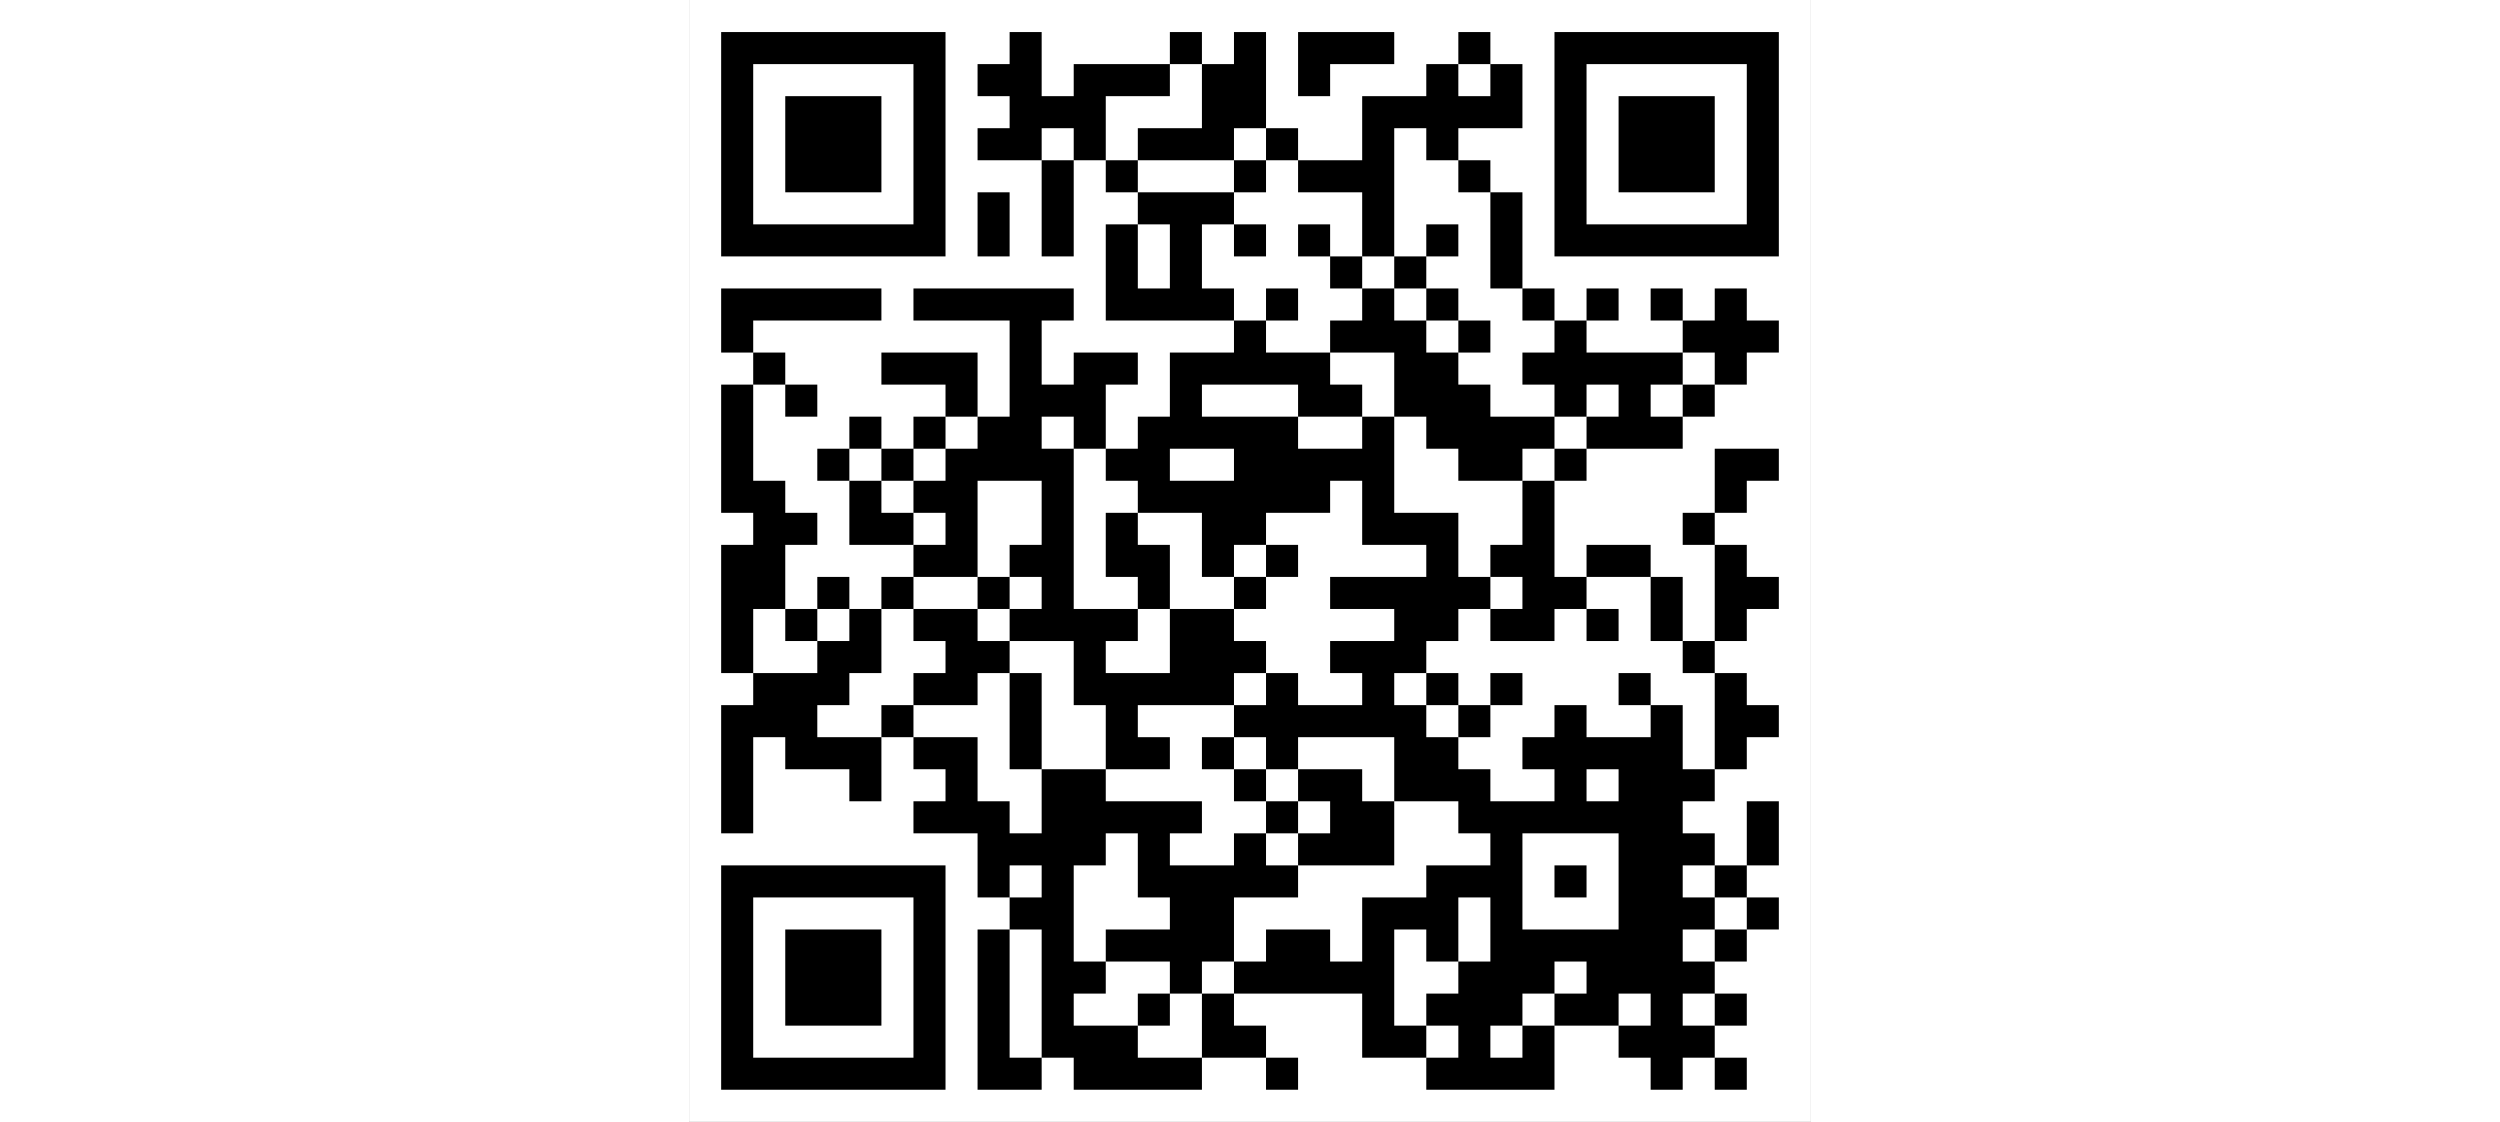
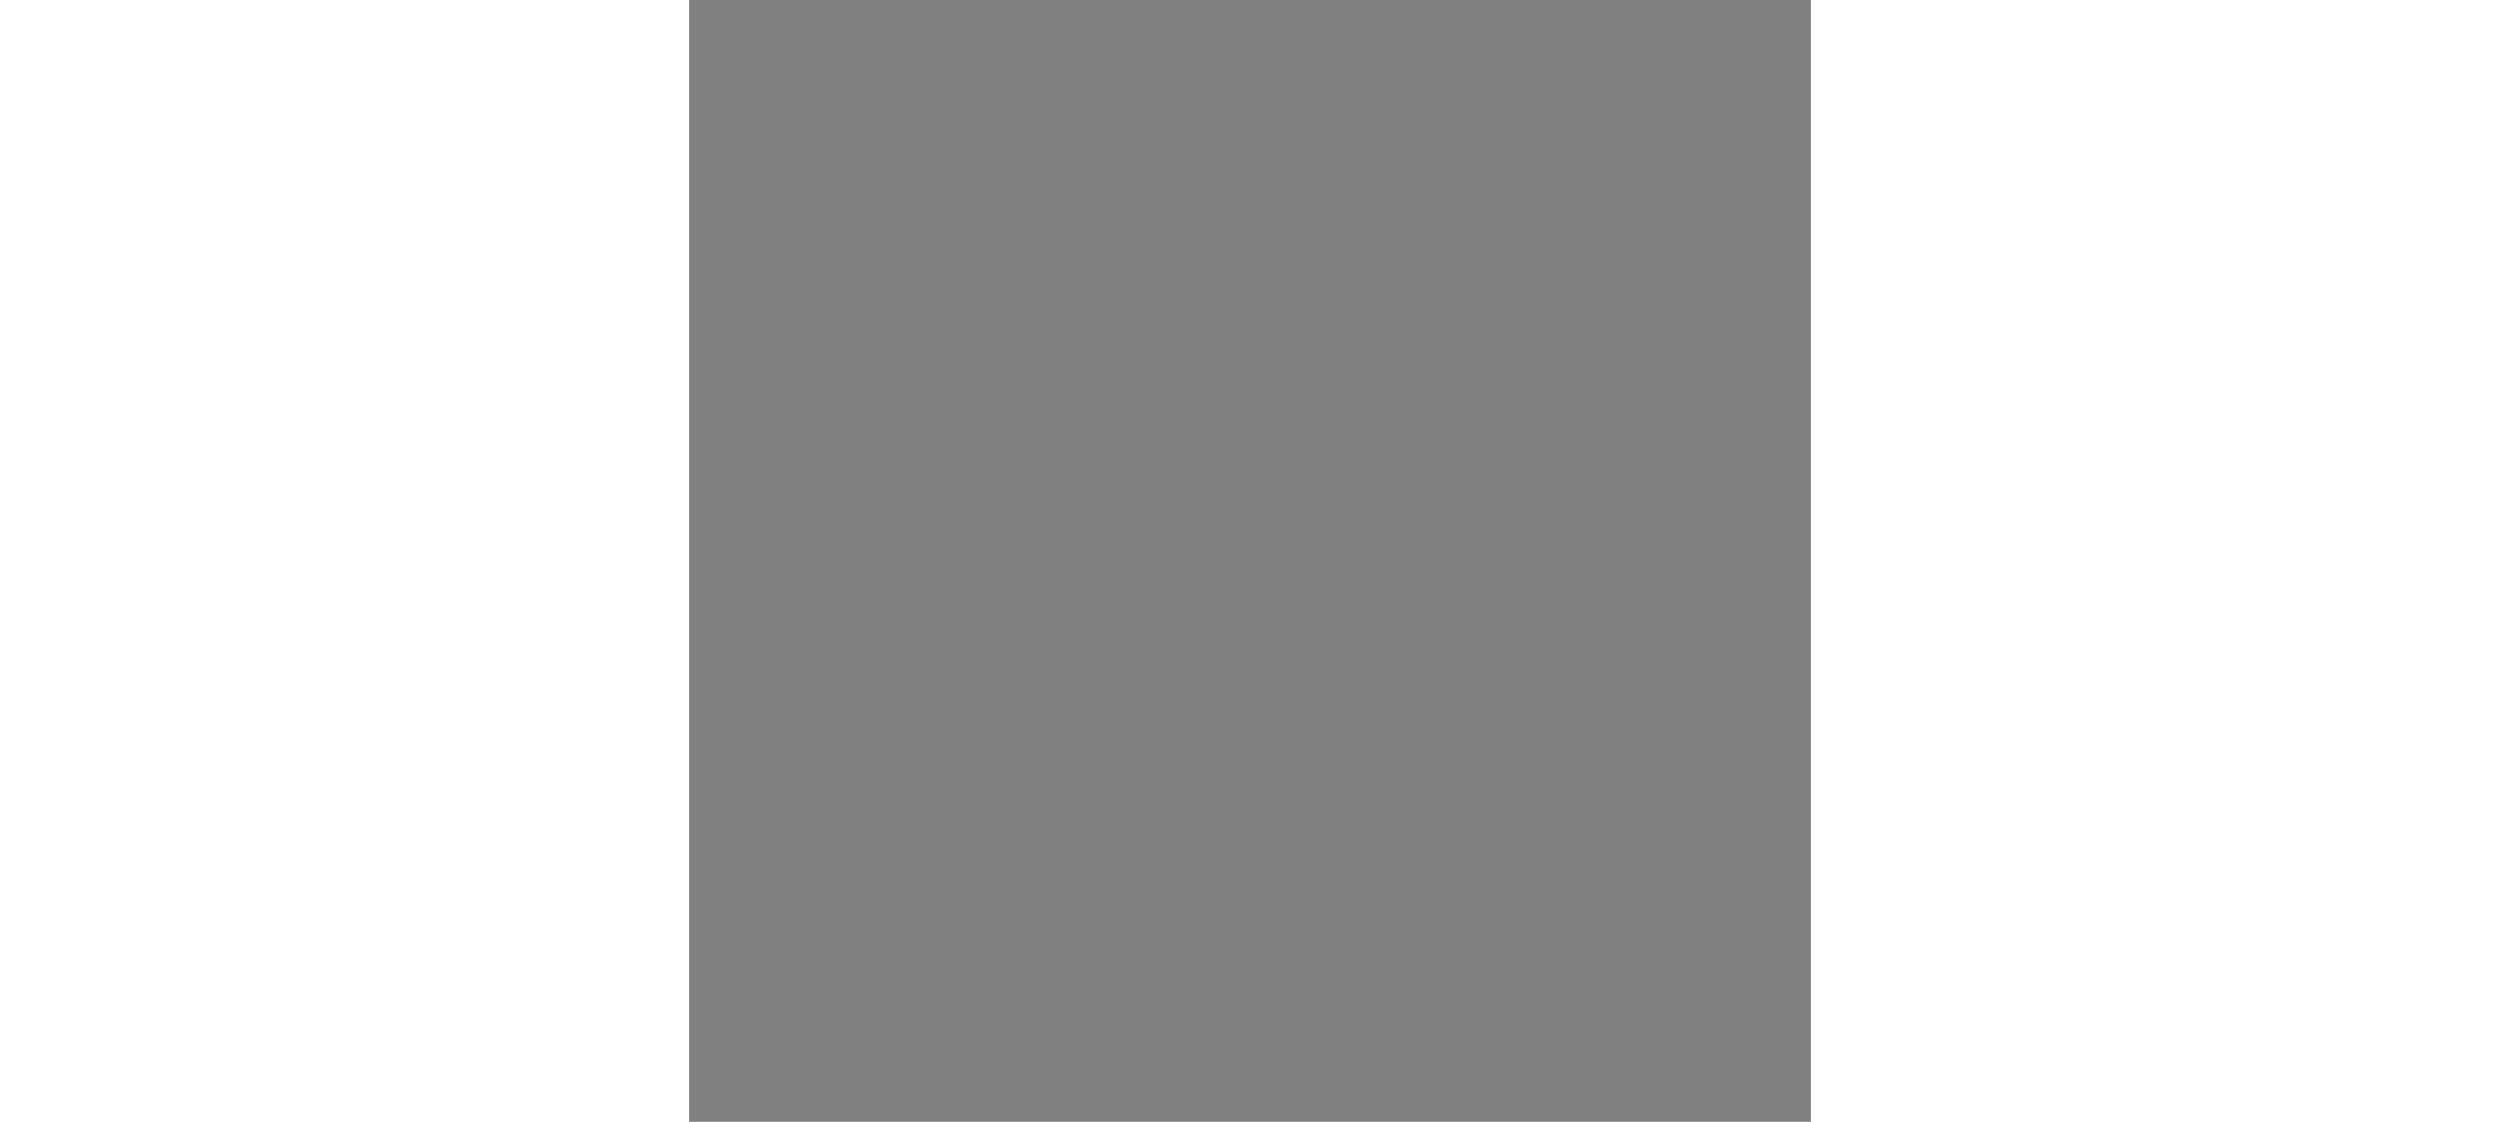
<svg xmlns="http://www.w3.org/2000/svg" height="350" overflow="hidden" preserveAspectRatio="xMidYMid meet" viewBox="0.0 0.0 96.0 96.0" width="780">
  <rect x="0.0" y="0.0" width="96.0" height="96.0" fill="#808080" stroke="none" />
  <defs>
    <clipPath id="clip0">
-       <rect height="96" width="96" x="0" y="0" />
-     </clipPath>
+       </clipPath>
  </defs>
  <g clip-path="url(#clip0)">
-     <path d="M0 0 96 0 96 96 0 96Z" fill="#FFFFFF" />
-     <path d="M2.743 2.743 5.486 2.743 5.486 5.486 2.743 5.486ZM5.486 2.743 8.229 2.743 8.229 5.486 5.486 5.486ZM8.229 2.743 10.971 2.743 10.971 5.486 8.229 5.486ZM10.971 2.743 13.714 2.743 13.714 5.486 10.971 5.486ZM13.714 2.743 16.457 2.743 16.457 5.486 13.714 5.486ZM16.457 2.743 19.2 2.743 19.2 5.486 16.457 5.486ZM19.2 2.743 21.943 2.743 21.943 5.486 19.2 5.486ZM27.429 2.743 30.171 2.743 30.171 5.486 27.429 5.486ZM41.143 2.743 43.886 2.743 43.886 5.486 41.143 5.486ZM46.629 2.743 49.371 2.743 49.371 5.486 46.629 5.486ZM52.114 2.743 54.857 2.743 54.857 5.486 52.114 5.486ZM54.857 2.743 57.6 2.743 57.6 5.486 54.857 5.486ZM57.6 2.743 60.343 2.743 60.343 5.486 57.6 5.486ZM65.829 2.743 68.571 2.743 68.571 5.486 65.829 5.486ZM74.057 2.743 76.8 2.743 76.8 5.486 74.057 5.486ZM76.8 2.743 79.543 2.743 79.543 5.486 76.8 5.486ZM79.543 2.743 82.286 2.743 82.286 5.486 79.543 5.486ZM82.286 2.743 85.029 2.743 85.029 5.486 82.286 5.486ZM85.029 2.743 87.771 2.743 87.771 5.486 85.029 5.486ZM87.771 2.743 90.514 2.743 90.514 5.486 87.771 5.486ZM90.514 2.743 93.257 2.743 93.257 5.486 90.514 5.486ZM2.743 5.486 5.486 5.486 5.486 8.229 2.743 8.229ZM19.2 5.486 21.943 5.486 21.943 8.229 19.2 8.229ZM24.686 5.486 27.429 5.486 27.429 8.229 24.686 8.229ZM27.429 5.486 30.171 5.486 30.171 8.229 27.429 8.229ZM32.914 5.486 35.657 5.486 35.657 8.229 32.914 8.229ZM35.657 5.486 38.4 5.486 38.4 8.229 35.657 8.229ZM38.4 5.486 41.143 5.486 41.143 8.229 38.4 8.229ZM43.886 5.486 46.629 5.486 46.629 8.229 43.886 8.229ZM46.629 5.486 49.371 5.486 49.371 8.229 46.629 8.229ZM52.114 5.486 54.857 5.486 54.857 8.229 52.114 8.229ZM63.086 5.486 65.829 5.486 65.829 8.229 63.086 8.229ZM68.571 5.486 71.314 5.486 71.314 8.229 68.571 8.229ZM74.057 5.486 76.8 5.486 76.8 8.229 74.057 8.229ZM90.514 5.486 93.257 5.486 93.257 8.229 90.514 8.229ZM2.743 8.229 5.486 8.229 5.486 10.971 2.743 10.971ZM8.229 8.229 10.971 8.229 10.971 10.971 8.229 10.971ZM10.971 8.229 13.714 8.229 13.714 10.971 10.971 10.971ZM13.714 8.229 16.457 8.229 16.457 10.971 13.714 10.971ZM19.2 8.229 21.943 8.229 21.943 10.971 19.2 10.971ZM27.429 8.229 30.171 8.229 30.171 10.971 27.429 10.971ZM30.171 8.229 32.914 8.229 32.914 10.971 30.171 10.971ZM32.914 8.229 35.657 8.229 35.657 10.971 32.914 10.971ZM43.886 8.229 46.629 8.229 46.629 10.971 43.886 10.971ZM46.629 8.229 49.371 8.229 49.371 10.971 46.629 10.971ZM57.6 8.229 60.343 8.229 60.343 10.971 57.6 10.971ZM60.343 8.229 63.086 8.229 63.086 10.971 60.343 10.971ZM63.086 8.229 65.829 8.229 65.829 10.971 63.086 10.971ZM65.829 8.229 68.571 8.229 68.571 10.971 65.829 10.971ZM68.571 8.229 71.314 8.229 71.314 10.971 68.571 10.971ZM74.057 8.229 76.8 8.229 76.8 10.971 74.057 10.971ZM79.543 8.229 82.286 8.229 82.286 10.971 79.543 10.971ZM82.286 8.229 85.029 8.229 85.029 10.971 82.286 10.971ZM85.029 8.229 87.771 8.229 87.771 10.971 85.029 10.971ZM90.514 8.229 93.257 8.229 93.257 10.971 90.514 10.971ZM2.743 10.971 5.486 10.971 5.486 13.714 2.743 13.714ZM8.229 10.971 10.971 10.971 10.971 13.714 8.229 13.714ZM10.971 10.971 13.714 10.971 13.714 13.714 10.971 13.714ZM13.714 10.971 16.457 10.971 16.457 13.714 13.714 13.714ZM19.2 10.971 21.943 10.971 21.943 13.714 19.2 13.714ZM24.686 10.971 27.429 10.971 27.429 13.714 24.686 13.714ZM27.429 10.971 30.171 10.971 30.171 13.714 27.429 13.714ZM32.914 10.971 35.657 10.971 35.657 13.714 32.914 13.714ZM38.4 10.971 41.143 10.971 41.143 13.714 38.4 13.714ZM41.143 10.971 43.886 10.971 43.886 13.714 41.143 13.714ZM43.886 10.971 46.629 10.971 46.629 13.714 43.886 13.714ZM49.371 10.971 52.114 10.971 52.114 13.714 49.371 13.714ZM57.6 10.971 60.343 10.971 60.343 13.714 57.6 13.714ZM63.086 10.971 65.829 10.971 65.829 13.714 63.086 13.714ZM74.057 10.971 76.8 10.971 76.8 13.714 74.057 13.714ZM79.543 10.971 82.286 10.971 82.286 13.714 79.543 13.714ZM82.286 10.971 85.029 10.971 85.029 13.714 82.286 13.714ZM85.029 10.971 87.771 10.971 87.771 13.714 85.029 13.714ZM90.514 10.971 93.257 10.971 93.257 13.714 90.514 13.714ZM2.743 13.714 5.486 13.714 5.486 16.457 2.743 16.457ZM8.229 13.714 10.971 13.714 10.971 16.457 8.229 16.457ZM10.971 13.714 13.714 13.714 13.714 16.457 10.971 16.457ZM13.714 13.714 16.457 13.714 16.457 16.457 13.714 16.457ZM19.2 13.714 21.943 13.714 21.943 16.457 19.2 16.457ZM30.171 13.714 32.914 13.714 32.914 16.457 30.171 16.457ZM35.657 13.714 38.4 13.714 38.4 16.457 35.657 16.457ZM46.629 13.714 49.371 13.714 49.371 16.457 46.629 16.457ZM52.114 13.714 54.857 13.714 54.857 16.457 52.114 16.457ZM54.857 13.714 57.6 13.714 57.6 16.457 54.857 16.457ZM57.6 13.714 60.343 13.714 60.343 16.457 57.6 16.457ZM65.829 13.714 68.571 13.714 68.571 16.457 65.829 16.457ZM74.057 13.714 76.8 13.714 76.8 16.457 74.057 16.457ZM79.543 13.714 82.286 13.714 82.286 16.457 79.543 16.457ZM82.286 13.714 85.029 13.714 85.029 16.457 82.286 16.457ZM85.029 13.714 87.771 13.714 87.771 16.457 85.029 16.457ZM90.514 13.714 93.257 13.714 93.257 16.457 90.514 16.457ZM2.743 16.457 5.486 16.457 5.486 19.2 2.743 19.2ZM19.2 16.457 21.943 16.457 21.943 19.2 19.2 19.2ZM24.686 16.457 27.429 16.457 27.429 19.2 24.686 19.2ZM30.171 16.457 32.914 16.457 32.914 19.2 30.171 19.2ZM38.4 16.457 41.143 16.457 41.143 19.2 38.4 19.2ZM41.143 16.457 43.886 16.457 43.886 19.2 41.143 19.2ZM43.886 16.457 46.629 16.457 46.629 19.2 43.886 19.2ZM57.6 16.457 60.343 16.457 60.343 19.2 57.6 19.2ZM68.571 16.457 71.314 16.457 71.314 19.2 68.571 19.2ZM74.057 16.457 76.8 16.457 76.8 19.2 74.057 19.2ZM90.514 16.457 93.257 16.457 93.257 19.2 90.514 19.2ZM2.743 19.2 5.486 19.2 5.486 21.943 2.743 21.943ZM5.486 19.2 8.229 19.2 8.229 21.943 5.486 21.943ZM8.229 19.2 10.971 19.2 10.971 21.943 8.229 21.943ZM10.971 19.2 13.714 19.2 13.714 21.943 10.971 21.943ZM13.714 19.2 16.457 19.2 16.457 21.943 13.714 21.943ZM16.457 19.2 19.2 19.2 19.2 21.943 16.457 21.943ZM19.2 19.2 21.943 19.2 21.943 21.943 19.2 21.943ZM24.686 19.2 27.429 19.2 27.429 21.943 24.686 21.943ZM30.171 19.2 32.914 19.2 32.914 21.943 30.171 21.943ZM35.657 19.2 38.4 19.2 38.4 21.943 35.657 21.943ZM41.143 19.2 43.886 19.2 43.886 21.943 41.143 21.943ZM46.629 19.2 49.371 19.2 49.371 21.943 46.629 21.943ZM52.114 19.2 54.857 19.2 54.857 21.943 52.114 21.943ZM57.6 19.2 60.343 19.2 60.343 21.943 57.6 21.943ZM63.086 19.2 65.829 19.2 65.829 21.943 63.086 21.943ZM68.571 19.2 71.314 19.2 71.314 21.943 68.571 21.943ZM74.057 19.2 76.8 19.2 76.8 21.943 74.057 21.943ZM76.8 19.2 79.543 19.2 79.543 21.943 76.8 21.943ZM79.543 19.2 82.286 19.2 82.286 21.943 79.543 21.943ZM82.286 19.2 85.029 19.2 85.029 21.943 82.286 21.943ZM85.029 19.2 87.771 19.2 87.771 21.943 85.029 21.943ZM87.771 19.2 90.514 19.2 90.514 21.943 87.771 21.943ZM90.514 19.2 93.257 19.2 93.257 21.943 90.514 21.943ZM35.657 21.943 38.4 21.943 38.4 24.686 35.657 24.686ZM41.143 21.943 43.886 21.943 43.886 24.686 41.143 24.686ZM54.857 21.943 57.6 21.943 57.6 24.686 54.857 24.686ZM60.343 21.943 63.086 21.943 63.086 24.686 60.343 24.686ZM68.571 21.943 71.314 21.943 71.314 24.686 68.571 24.686ZM2.743 24.686 5.486 24.686 5.486 27.429 2.743 27.429ZM5.486 24.686 8.229 24.686 8.229 27.429 5.486 27.429ZM8.229 24.686 10.971 24.686 10.971 27.429 8.229 27.429ZM10.971 24.686 13.714 24.686 13.714 27.429 10.971 27.429ZM13.714 24.686 16.457 24.686 16.457 27.429 13.714 27.429ZM19.2 24.686 21.943 24.686 21.943 27.429 19.2 27.429ZM21.943 24.686 24.686 24.686 24.686 27.429 21.943 27.429ZM24.686 24.686 27.429 24.686 27.429 27.429 24.686 27.429ZM27.429 24.686 30.171 24.686 30.171 27.429 27.429 27.429ZM30.171 24.686 32.914 24.686 32.914 27.429 30.171 27.429ZM35.657 24.686 38.4 24.686 38.4 27.429 35.657 27.429ZM38.4 24.686 41.143 24.686 41.143 27.429 38.4 27.429ZM41.143 24.686 43.886 24.686 43.886 27.429 41.143 27.429ZM43.886 24.686 46.629 24.686 46.629 27.429 43.886 27.429ZM49.371 24.686 52.114 24.686 52.114 27.429 49.371 27.429ZM57.6 24.686 60.343 24.686 60.343 27.429 57.6 27.429ZM63.086 24.686 65.829 24.686 65.829 27.429 63.086 27.429ZM71.314 24.686 74.057 24.686 74.057 27.429 71.314 27.429ZM76.8 24.686 79.543 24.686 79.543 27.429 76.8 27.429ZM82.286 24.686 85.029 24.686 85.029 27.429 82.286 27.429ZM87.771 24.686 90.514 24.686 90.514 27.429 87.771 27.429ZM2.743 27.429 5.486 27.429 5.486 30.171 2.743 30.171ZM27.429 27.429 30.171 27.429 30.171 30.171 27.429 30.171ZM46.629 27.429 49.371 27.429 49.371 30.171 46.629 30.171ZM54.857 27.429 57.6 27.429 57.6 30.171 54.857 30.171ZM57.6 27.429 60.343 27.429 60.343 30.171 57.6 30.171ZM60.343 27.429 63.086 27.429 63.086 30.171 60.343 30.171ZM65.829 27.429 68.571 27.429 68.571 30.171 65.829 30.171ZM74.057 27.429 76.8 27.429 76.8 30.171 74.057 30.171ZM85.029 27.429 87.771 27.429 87.771 30.171 85.029 30.171ZM87.771 27.429 90.514 27.429 90.514 30.171 87.771 30.171ZM90.514 27.429 93.257 27.429 93.257 30.171 90.514 30.171ZM5.486 30.171 8.229 30.171 8.229 32.914 5.486 32.914ZM16.457 30.171 19.2 30.171 19.2 32.914 16.457 32.914ZM19.2 30.171 21.943 30.171 21.943 32.914 19.2 32.914ZM21.943 30.171 24.686 30.171 24.686 32.914 21.943 32.914ZM27.429 30.171 30.171 30.171 30.171 32.914 27.429 32.914ZM32.914 30.171 35.657 30.171 35.657 32.914 32.914 32.914ZM35.657 30.171 38.4 30.171 38.4 32.914 35.657 32.914ZM41.143 30.171 43.886 30.171 43.886 32.914 41.143 32.914ZM43.886 30.171 46.629 30.171 46.629 32.914 43.886 32.914ZM46.629 30.171 49.371 30.171 49.371 32.914 46.629 32.914ZM49.371 30.171 52.114 30.171 52.114 32.914 49.371 32.914ZM52.114 30.171 54.857 30.171 54.857 32.914 52.114 32.914ZM60.343 30.171 63.086 30.171 63.086 32.914 60.343 32.914ZM63.086 30.171 65.829 30.171 65.829 32.914 63.086 32.914ZM71.314 30.171 74.057 30.171 74.057 32.914 71.314 32.914ZM74.057 30.171 76.8 30.171 76.8 32.914 74.057 32.914ZM76.8 30.171 79.543 30.171 79.543 32.914 76.8 32.914ZM79.543 30.171 82.286 30.171 82.286 32.914 79.543 32.914ZM82.286 30.171 85.029 30.171 85.029 32.914 82.286 32.914ZM87.771 30.171 90.514 30.171 90.514 32.914 87.771 32.914ZM2.743 32.914 5.486 32.914 5.486 35.657 2.743 35.657ZM8.229 32.914 10.971 32.914 10.971 35.657 8.229 35.657ZM21.943 32.914 24.686 32.914 24.686 35.657 21.943 35.657ZM27.429 32.914 30.171 32.914 30.171 35.657 27.429 35.657ZM30.171 32.914 32.914 32.914 32.914 35.657 30.171 35.657ZM32.914 32.914 35.657 32.914 35.657 35.657 32.914 35.657ZM41.143 32.914 43.886 32.914 43.886 35.657 41.143 35.657ZM52.114 32.914 54.857 32.914 54.857 35.657 52.114 35.657ZM54.857 32.914 57.6 32.914 57.6 35.657 54.857 35.657ZM60.343 32.914 63.086 32.914 63.086 35.657 60.343 35.657ZM63.086 32.914 65.829 32.914 65.829 35.657 63.086 35.657ZM65.829 32.914 68.571 32.914 68.571 35.657 65.829 35.657ZM74.057 32.914 76.8 32.914 76.8 35.657 74.057 35.657ZM79.543 32.914 82.286 32.914 82.286 35.657 79.543 35.657ZM85.029 32.914 87.771 32.914 87.771 35.657 85.029 35.657ZM2.743 35.657 5.486 35.657 5.486 38.4 2.743 38.4ZM13.714 35.657 16.457 35.657 16.457 38.4 13.714 38.4ZM19.2 35.657 21.943 35.657 21.943 38.4 19.2 38.4ZM24.686 35.657 27.429 35.657 27.429 38.4 24.686 38.4ZM27.429 35.657 30.171 35.657 30.171 38.4 27.429 38.4ZM32.914 35.657 35.657 35.657 35.657 38.4 32.914 38.4ZM38.4 35.657 41.143 35.657 41.143 38.4 38.4 38.4ZM41.143 35.657 43.886 35.657 43.886 38.4 41.143 38.4ZM43.886 35.657 46.629 35.657 46.629 38.4 43.886 38.4ZM46.629 35.657 49.371 35.657 49.371 38.4 46.629 38.4ZM49.371 35.657 52.114 35.657 52.114 38.4 49.371 38.4ZM57.6 35.657 60.343 35.657 60.343 38.4 57.6 38.4ZM63.086 35.657 65.829 35.657 65.829 38.4 63.086 38.4ZM65.829 35.657 68.571 35.657 68.571 38.4 65.829 38.4ZM68.571 35.657 71.314 35.657 71.314 38.4 68.571 38.4ZM71.314 35.657 74.057 35.657 74.057 38.4 71.314 38.4ZM76.8 35.657 79.543 35.657 79.543 38.4 76.8 38.4ZM79.543 35.657 82.286 35.657 82.286 38.4 79.543 38.4ZM82.286 35.657 85.029 35.657 85.029 38.4 82.286 38.4ZM2.743 38.4 5.486 38.4 5.486 41.143 2.743 41.143ZM10.971 38.4 13.714 38.4 13.714 41.143 10.971 41.143ZM16.457 38.4 19.2 38.4 19.2 41.143 16.457 41.143ZM21.943 38.4 24.686 38.4 24.686 41.143 21.943 41.143ZM24.686 38.4 27.429 38.4 27.429 41.143 24.686 41.143ZM27.429 38.4 30.171 38.4 30.171 41.143 27.429 41.143ZM30.171 38.4 32.914 38.4 32.914 41.143 30.171 41.143ZM35.657 38.4 38.4 38.4 38.4 41.143 35.657 41.143ZM38.4 38.4 41.143 38.4 41.143 41.143 38.4 41.143ZM46.629 38.4 49.371 38.4 49.371 41.143 46.629 41.143ZM49.371 38.4 52.114 38.4 52.114 41.143 49.371 41.143ZM52.114 38.4 54.857 38.4 54.857 41.143 52.114 41.143ZM54.857 38.4 57.6 38.4 57.6 41.143 54.857 41.143ZM57.6 38.4 60.343 38.4 60.343 41.143 57.6 41.143ZM65.829 38.4 68.571 38.4 68.571 41.143 65.829 41.143ZM68.571 38.4 71.314 38.4 71.314 41.143 68.571 41.143ZM74.057 38.4 76.8 38.4 76.8 41.143 74.057 41.143ZM87.771 38.4 90.514 38.4 90.514 41.143 87.771 41.143ZM90.514 38.4 93.257 38.4 93.257 41.143 90.514 41.143ZM2.743 41.143 5.486 41.143 5.486 43.886 2.743 43.886ZM5.486 41.143 8.229 41.143 8.229 43.886 5.486 43.886ZM13.714 41.143 16.457 41.143 16.457 43.886 13.714 43.886ZM19.2 41.143 21.943 41.143 21.943 43.886 19.2 43.886ZM21.943 41.143 24.686 41.143 24.686 43.886 21.943 43.886ZM30.171 41.143 32.914 41.143 32.914 43.886 30.171 43.886ZM38.4 41.143 41.143 41.143 41.143 43.886 38.4 43.886ZM41.143 41.143 43.886 41.143 43.886 43.886 41.143 43.886ZM43.886 41.143 46.629 41.143 46.629 43.886 43.886 43.886ZM46.629 41.143 49.371 41.143 49.371 43.886 46.629 43.886ZM49.371 41.143 52.114 41.143 52.114 43.886 49.371 43.886ZM52.114 41.143 54.857 41.143 54.857 43.886 52.114 43.886ZM57.6 41.143 60.343 41.143 60.343 43.886 57.6 43.886ZM71.314 41.143 74.057 41.143 74.057 43.886 71.314 43.886ZM87.771 41.143 90.514 41.143 90.514 43.886 87.771 43.886ZM5.486 43.886 8.229 43.886 8.229 46.629 5.486 46.629ZM8.229 43.886 10.971 43.886 10.971 46.629 8.229 46.629ZM13.714 43.886 16.457 43.886 16.457 46.629 13.714 46.629ZM16.457 43.886 19.2 43.886 19.2 46.629 16.457 46.629ZM21.943 43.886 24.686 43.886 24.686 46.629 21.943 46.629ZM30.171 43.886 32.914 43.886 32.914 46.629 30.171 46.629ZM35.657 43.886 38.4 43.886 38.4 46.629 35.657 46.629ZM43.886 43.886 46.629 43.886 46.629 46.629 43.886 46.629ZM46.629 43.886 49.371 43.886 49.371 46.629 46.629 46.629ZM57.6 43.886 60.343 43.886 60.343 46.629 57.6 46.629ZM60.343 43.886 63.086 43.886 63.086 46.629 60.343 46.629ZM63.086 43.886 65.829 43.886 65.829 46.629 63.086 46.629ZM71.314 43.886 74.057 43.886 74.057 46.629 71.314 46.629ZM85.029 43.886 87.771 43.886 87.771 46.629 85.029 46.629ZM2.743 46.629 5.486 46.629 5.486 49.371 2.743 49.371ZM5.486 46.629 8.229 46.629 8.229 49.371 5.486 49.371ZM19.2 46.629 21.943 46.629 21.943 49.371 19.2 49.371ZM21.943 46.629 24.686 46.629 24.686 49.371 21.943 49.371ZM27.429 46.629 30.171 46.629 30.171 49.371 27.429 49.371ZM30.171 46.629 32.914 46.629 32.914 49.371 30.171 49.371ZM35.657 46.629 38.4 46.629 38.4 49.371 35.657 49.371ZM38.4 46.629 41.143 46.629 41.143 49.371 38.4 49.371ZM43.886 46.629 46.629 46.629 46.629 49.371 43.886 49.371ZM49.371 46.629 52.114 46.629 52.114 49.371 49.371 49.371ZM63.086 46.629 65.829 46.629 65.829 49.371 63.086 49.371ZM68.571 46.629 71.314 46.629 71.314 49.371 68.571 49.371ZM71.314 46.629 74.057 46.629 74.057 49.371 71.314 49.371ZM76.8 46.629 79.543 46.629 79.543 49.371 76.8 49.371ZM79.543 46.629 82.286 46.629 82.286 49.371 79.543 49.371ZM87.771 46.629 90.514 46.629 90.514 49.371 87.771 49.371ZM2.743 49.371 5.486 49.371 5.486 52.114 2.743 52.114ZM5.486 49.371 8.229 49.371 8.229 52.114 5.486 52.114ZM10.971 49.371 13.714 49.371 13.714 52.114 10.971 52.114ZM16.457 49.371 19.2 49.371 19.2 52.114 16.457 52.114ZM24.686 49.371 27.429 49.371 27.429 52.114 24.686 52.114ZM30.171 49.371 32.914 49.371 32.914 52.114 30.171 52.114ZM38.4 49.371 41.143 49.371 41.143 52.114 38.4 52.114ZM46.629 49.371 49.371 49.371 49.371 52.114 46.629 52.114ZM54.857 49.371 57.6 49.371 57.6 52.114 54.857 52.114ZM57.6 49.371 60.343 49.371 60.343 52.114 57.6 52.114ZM60.343 49.371 63.086 49.371 63.086 52.114 60.343 52.114ZM63.086 49.371 65.829 49.371 65.829 52.114 63.086 52.114ZM65.829 49.371 68.571 49.371 68.571 52.114 65.829 52.114ZM71.314 49.371 74.057 49.371 74.057 52.114 71.314 52.114ZM74.057 49.371 76.8 49.371 76.8 52.114 74.057 52.114ZM82.286 49.371 85.029 49.371 85.029 52.114 82.286 52.114ZM87.771 49.371 90.514 49.371 90.514 52.114 87.771 52.114ZM90.514 49.371 93.257 49.371 93.257 52.114 90.514 52.114ZM2.743 52.114 5.486 52.114 5.486 54.857 2.743 54.857ZM8.229 52.114 10.971 52.114 10.971 54.857 8.229 54.857ZM13.714 52.114 16.457 52.114 16.457 54.857 13.714 54.857ZM19.2 52.114 21.943 52.114 21.943 54.857 19.2 54.857ZM21.943 52.114 24.686 52.114 24.686 54.857 21.943 54.857ZM27.429 52.114 30.171 52.114 30.171 54.857 27.429 54.857ZM30.171 52.114 32.914 52.114 32.914 54.857 30.171 54.857ZM32.914 52.114 35.657 52.114 35.657 54.857 32.914 54.857ZM35.657 52.114 38.4 52.114 38.4 54.857 35.657 54.857ZM41.143 52.114 43.886 52.114 43.886 54.857 41.143 54.857ZM43.886 52.114 46.629 52.114 46.629 54.857 43.886 54.857ZM60.343 52.114 63.086 52.114 63.086 54.857 60.343 54.857ZM63.086 52.114 65.829 52.114 65.829 54.857 63.086 54.857ZM68.571 52.114 71.314 52.114 71.314 54.857 68.571 54.857ZM71.314 52.114 74.057 52.114 74.057 54.857 71.314 54.857ZM76.8 52.114 79.543 52.114 79.543 54.857 76.8 54.857ZM82.286 52.114 85.029 52.114 85.029 54.857 82.286 54.857ZM87.771 52.114 90.514 52.114 90.514 54.857 87.771 54.857ZM2.743 54.857 5.486 54.857 5.486 57.6 2.743 57.6ZM10.971 54.857 13.714 54.857 13.714 57.6 10.971 57.6ZM13.714 54.857 16.457 54.857 16.457 57.6 13.714 57.6ZM21.943 54.857 24.686 54.857 24.686 57.6 21.943 57.6ZM24.686 54.857 27.429 54.857 27.429 57.6 24.686 57.6ZM32.914 54.857 35.657 54.857 35.657 57.6 32.914 57.6ZM41.143 54.857 43.886 54.857 43.886 57.6 41.143 57.6ZM43.886 54.857 46.629 54.857 46.629 57.6 43.886 57.6ZM46.629 54.857 49.371 54.857 49.371 57.6 46.629 57.6ZM54.857 54.857 57.6 54.857 57.6 57.6 54.857 57.6ZM57.6 54.857 60.343 54.857 60.343 57.6 57.6 57.6ZM60.343 54.857 63.086 54.857 63.086 57.6 60.343 57.6ZM85.029 54.857 87.771 54.857 87.771 57.6 85.029 57.6ZM5.486 57.6 8.229 57.6 8.229 60.343 5.486 60.343ZM8.229 57.6 10.971 57.6 10.971 60.343 8.229 60.343ZM10.971 57.6 13.714 57.6 13.714 60.343 10.971 60.343ZM19.2 57.6 21.943 57.6 21.943 60.343 19.2 60.343ZM21.943 57.6 24.686 57.6 24.686 60.343 21.943 60.343ZM27.429 57.6 30.171 57.6 30.171 60.343 27.429 60.343ZM32.914 57.6 35.657 57.6 35.657 60.343 32.914 60.343ZM35.657 57.6 38.4 57.6 38.4 60.343 35.657 60.343ZM38.4 57.6 41.143 57.6 41.143 60.343 38.4 60.343ZM41.143 57.6 43.886 57.6 43.886 60.343 41.143 60.343ZM43.886 57.6 46.629 57.6 46.629 60.343 43.886 60.343ZM49.371 57.6 52.114 57.6 52.114 60.343 49.371 60.343ZM57.6 57.6 60.343 57.6 60.343 60.343 57.6 60.343ZM63.086 57.6 65.829 57.6 65.829 60.343 63.086 60.343ZM68.571 57.6 71.314 57.6 71.314 60.343 68.571 60.343ZM79.543 57.6 82.286 57.6 82.286 60.343 79.543 60.343ZM87.771 57.6 90.514 57.6 90.514 60.343 87.771 60.343ZM2.743 60.343 5.486 60.343 5.486 63.086 2.743 63.086ZM5.486 60.343 8.229 60.343 8.229 63.086 5.486 63.086ZM8.229 60.343 10.971 60.343 10.971 63.086 8.229 63.086ZM16.457 60.343 19.2 60.343 19.2 63.086 16.457 63.086ZM27.429 60.343 30.171 60.343 30.171 63.086 27.429 63.086ZM35.657 60.343 38.4 60.343 38.4 63.086 35.657 63.086ZM46.629 60.343 49.371 60.343 49.371 63.086 46.629 63.086ZM49.371 60.343 52.114 60.343 52.114 63.086 49.371 63.086ZM52.114 60.343 54.857 60.343 54.857 63.086 52.114 63.086ZM54.857 60.343 57.6 60.343 57.6 63.086 54.857 63.086ZM57.6 60.343 60.343 60.343 60.343 63.086 57.6 63.086ZM60.343 60.343 63.086 60.343 63.086 63.086 60.343 63.086ZM65.829 60.343 68.571 60.343 68.571 63.086 65.829 63.086ZM74.057 60.343 76.8 60.343 76.8 63.086 74.057 63.086ZM82.286 60.343 85.029 60.343 85.029 63.086 82.286 63.086ZM87.771 60.343 90.514 60.343 90.514 63.086 87.771 63.086ZM90.514 60.343 93.257 60.343 93.257 63.086 90.514 63.086ZM2.743 63.086 5.486 63.086 5.486 65.829 2.743 65.829ZM8.229 63.086 10.971 63.086 10.971 65.829 8.229 65.829ZM10.971 63.086 13.714 63.086 13.714 65.829 10.971 65.829ZM13.714 63.086 16.457 63.086 16.457 65.829 13.714 65.829ZM19.2 63.086 21.943 63.086 21.943 65.829 19.2 65.829ZM21.943 63.086 24.686 63.086 24.686 65.829 21.943 65.829ZM27.429 63.086 30.171 63.086 30.171 65.829 27.429 65.829ZM35.657 63.086 38.4 63.086 38.4 65.829 35.657 65.829ZM38.4 63.086 41.143 63.086 41.143 65.829 38.4 65.829ZM43.886 63.086 46.629 63.086 46.629 65.829 43.886 65.829ZM49.371 63.086 52.114 63.086 52.114 65.829 49.371 65.829ZM60.343 63.086 63.086 63.086 63.086 65.829 60.343 65.829ZM63.086 63.086 65.829 63.086 65.829 65.829 63.086 65.829ZM71.314 63.086 74.057 63.086 74.057 65.829 71.314 65.829ZM74.057 63.086 76.8 63.086 76.8 65.829 74.057 65.829ZM76.8 63.086 79.543 63.086 79.543 65.829 76.8 65.829ZM79.543 63.086 82.286 63.086 82.286 65.829 79.543 65.829ZM82.286 63.086 85.029 63.086 85.029 65.829 82.286 65.829ZM87.771 63.086 90.514 63.086 90.514 65.829 87.771 65.829ZM2.743 65.829 5.486 65.829 5.486 68.571 2.743 68.571ZM13.714 65.829 16.457 65.829 16.457 68.571 13.714 68.571ZM21.943 65.829 24.686 65.829 24.686 68.571 21.943 68.571ZM30.171 65.829 32.914 65.829 32.914 68.571 30.171 68.571ZM32.914 65.829 35.657 65.829 35.657 68.571 32.914 68.571ZM46.629 65.829 49.371 65.829 49.371 68.571 46.629 68.571ZM52.114 65.829 54.857 65.829 54.857 68.571 52.114 68.571ZM54.857 65.829 57.6 65.829 57.6 68.571 54.857 68.571ZM60.343 65.829 63.086 65.829 63.086 68.571 60.343 68.571ZM63.086 65.829 65.829 65.829 65.829 68.571 63.086 68.571ZM65.829 65.829 68.571 65.829 68.571 68.571 65.829 68.571ZM74.057 65.829 76.8 65.829 76.8 68.571 74.057 68.571ZM79.543 65.829 82.286 65.829 82.286 68.571 79.543 68.571ZM82.286 65.829 85.029 65.829 85.029 68.571 82.286 68.571ZM85.029 65.829 87.771 65.829 87.771 68.571 85.029 68.571ZM2.743 68.571 5.486 68.571 5.486 71.314 2.743 71.314ZM19.2 68.571 21.943 68.571 21.943 71.314 19.2 71.314ZM21.943 68.571 24.686 68.571 24.686 71.314 21.943 71.314ZM24.686 68.571 27.429 68.571 27.429 71.314 24.686 71.314ZM30.171 68.571 32.914 68.571 32.914 71.314 30.171 71.314ZM32.914 68.571 35.657 68.571 35.657 71.314 32.914 71.314ZM35.657 68.571 38.4 68.571 38.4 71.314 35.657 71.314ZM38.4 68.571 41.143 68.571 41.143 71.314 38.4 71.314ZM41.143 68.571 43.886 68.571 43.886 71.314 41.143 71.314ZM49.371 68.571 52.114 68.571 52.114 71.314 49.371 71.314ZM54.857 68.571 57.6 68.571 57.6 71.314 54.857 71.314ZM57.6 68.571 60.343 68.571 60.343 71.314 57.6 71.314ZM65.829 68.571 68.571 68.571 68.571 71.314 65.829 71.314ZM68.571 68.571 71.314 68.571 71.314 71.314 68.571 71.314ZM71.314 68.571 74.057 68.571 74.057 71.314 71.314 71.314ZM74.057 68.571 76.8 68.571 76.8 71.314 74.057 71.314ZM76.8 68.571 79.543 68.571 79.543 71.314 76.8 71.314ZM79.543 68.571 82.286 68.571 82.286 71.314 79.543 71.314ZM82.286 68.571 85.029 68.571 85.029 71.314 82.286 71.314ZM90.514 68.571 93.257 68.571 93.257 71.314 90.514 71.314ZM24.686 71.314 27.429 71.314 27.429 74.057 24.686 74.057ZM27.429 71.314 30.171 71.314 30.171 74.057 27.429 74.057ZM30.171 71.314 32.914 71.314 32.914 74.057 30.171 74.057ZM32.914 71.314 35.657 71.314 35.657 74.057 32.914 74.057ZM38.4 71.314 41.143 71.314 41.143 74.057 38.4 74.057ZM46.629 71.314 49.371 71.314 49.371 74.057 46.629 74.057ZM52.114 71.314 54.857 71.314 54.857 74.057 52.114 74.057ZM54.857 71.314 57.6 71.314 57.6 74.057 54.857 74.057ZM57.6 71.314 60.343 71.314 60.343 74.057 57.6 74.057ZM68.571 71.314 71.314 71.314 71.314 74.057 68.571 74.057ZM79.543 71.314 82.286 71.314 82.286 74.057 79.543 74.057ZM82.286 71.314 85.029 71.314 85.029 74.057 82.286 74.057ZM85.029 71.314 87.771 71.314 87.771 74.057 85.029 74.057ZM90.514 71.314 93.257 71.314 93.257 74.057 90.514 74.057ZM2.743 74.057 5.486 74.057 5.486 76.8 2.743 76.8ZM5.486 74.057 8.229 74.057 8.229 76.8 5.486 76.8ZM8.229 74.057 10.971 74.057 10.971 76.8 8.229 76.8ZM10.971 74.057 13.714 74.057 13.714 76.8 10.971 76.8ZM13.714 74.057 16.457 74.057 16.457 76.8 13.714 76.8ZM16.457 74.057 19.2 74.057 19.2 76.8 16.457 76.8ZM19.2 74.057 21.943 74.057 21.943 76.8 19.2 76.8ZM24.686 74.057 27.429 74.057 27.429 76.8 24.686 76.8ZM30.171 74.057 32.914 74.057 32.914 76.8 30.171 76.8ZM38.4 74.057 41.143 74.057 41.143 76.8 38.4 76.8ZM41.143 74.057 43.886 74.057 43.886 76.8 41.143 76.8ZM43.886 74.057 46.629 74.057 46.629 76.8 43.886 76.8ZM46.629 74.057 49.371 74.057 49.371 76.8 46.629 76.8ZM49.371 74.057 52.114 74.057 52.114 76.8 49.371 76.8ZM63.086 74.057 65.829 74.057 65.829 76.8 63.086 76.8ZM65.829 74.057 68.571 74.057 68.571 76.8 65.829 76.8ZM68.571 74.057 71.314 74.057 71.314 76.8 68.571 76.8ZM74.057 74.057 76.8 74.057 76.8 76.8 74.057 76.8ZM79.543 74.057 82.286 74.057 82.286 76.8 79.543 76.8ZM82.286 74.057 85.029 74.057 85.029 76.8 82.286 76.8ZM87.771 74.057 90.514 74.057 90.514 76.8 87.771 76.8ZM2.743 76.8 5.486 76.8 5.486 79.543 2.743 79.543ZM19.2 76.8 21.943 76.8 21.943 79.543 19.2 79.543ZM27.429 76.8 30.171 76.8 30.171 79.543 27.429 79.543ZM30.171 76.8 32.914 76.8 32.914 79.543 30.171 79.543ZM41.143 76.8 43.886 76.8 43.886 79.543 41.143 79.543ZM43.886 76.8 46.629 76.8 46.629 79.543 43.886 79.543ZM57.6 76.8 60.343 76.8 60.343 79.543 57.6 79.543ZM60.343 76.8 63.086 76.8 63.086 79.543 60.343 79.543ZM63.086 76.8 65.829 76.8 65.829 79.543 63.086 79.543ZM68.571 76.8 71.314 76.8 71.314 79.543 68.571 79.543ZM79.543 76.8 82.286 76.8 82.286 79.543 79.543 79.543ZM82.286 76.8 85.029 76.8 85.029 79.543 82.286 79.543ZM85.029 76.8 87.771 76.8 87.771 79.543 85.029 79.543ZM90.514 76.8 93.257 76.8 93.257 79.543 90.514 79.543ZM2.743 79.543 5.486 79.543 5.486 82.286 2.743 82.286ZM8.229 79.543 10.971 79.543 10.971 82.286 8.229 82.286ZM10.971 79.543 13.714 79.543 13.714 82.286 10.971 82.286ZM13.714 79.543 16.457 79.543 16.457 82.286 13.714 82.286ZM19.2 79.543 21.943 79.543 21.943 82.286 19.2 82.286ZM24.686 79.543 27.429 79.543 27.429 82.286 24.686 82.286ZM30.171 79.543 32.914 79.543 32.914 82.286 30.171 82.286ZM35.657 79.543 38.4 79.543 38.4 82.286 35.657 82.286ZM38.4 79.543 41.143 79.543 41.143 82.286 38.4 82.286ZM41.143 79.543 43.886 79.543 43.886 82.286 41.143 82.286ZM43.886 79.543 46.629 79.543 46.629 82.286 43.886 82.286ZM49.371 79.543 52.114 79.543 52.114 82.286 49.371 82.286ZM52.114 79.543 54.857 79.543 54.857 82.286 52.114 82.286ZM57.6 79.543 60.343 79.543 60.343 82.286 57.6 82.286ZM63.086 79.543 65.829 79.543 65.829 82.286 63.086 82.286ZM68.571 79.543 71.314 79.543 71.314 82.286 68.571 82.286ZM71.314 79.543 74.057 79.543 74.057 82.286 71.314 82.286ZM74.057 79.543 76.8 79.543 76.8 82.286 74.057 82.286ZM76.8 79.543 79.543 79.543 79.543 82.286 76.8 82.286ZM79.543 79.543 82.286 79.543 82.286 82.286 79.543 82.286ZM82.286 79.543 85.029 79.543 85.029 82.286 82.286 82.286ZM87.771 79.543 90.514 79.543 90.514 82.286 87.771 82.286ZM2.743 82.286 5.486 82.286 5.486 85.029 2.743 85.029ZM8.229 82.286 10.971 82.286 10.971 85.029 8.229 85.029ZM10.971 82.286 13.714 82.286 13.714 85.029 10.971 85.029ZM13.714 82.286 16.457 82.286 16.457 85.029 13.714 85.029ZM19.2 82.286 21.943 82.286 21.943 85.029 19.2 85.029ZM24.686 82.286 27.429 82.286 27.429 85.029 24.686 85.029ZM30.171 82.286 32.914 82.286 32.914 85.029 30.171 85.029ZM32.914 82.286 35.657 82.286 35.657 85.029 32.914 85.029ZM41.143 82.286 43.886 82.286 43.886 85.029 41.143 85.029ZM46.629 82.286 49.371 82.286 49.371 85.029 46.629 85.029ZM49.371 82.286 52.114 82.286 52.114 85.029 49.371 85.029ZM52.114 82.286 54.857 82.286 54.857 85.029 52.114 85.029ZM54.857 82.286 57.6 82.286 57.6 85.029 54.857 85.029ZM57.6 82.286 60.343 82.286 60.343 85.029 57.6 85.029ZM65.829 82.286 68.571 82.286 68.571 85.029 65.829 85.029ZM68.571 82.286 71.314 82.286 71.314 85.029 68.571 85.029ZM71.314 82.286 74.057 82.286 74.057 85.029 71.314 85.029ZM76.8 82.286 79.543 82.286 79.543 85.029 76.8 85.029ZM79.543 82.286 82.286 82.286 82.286 85.029 79.543 85.029ZM82.286 82.286 85.029 82.286 85.029 85.029 82.286 85.029ZM85.029 82.286 87.771 82.286 87.771 85.029 85.029 85.029ZM2.743 85.029 5.486 85.029 5.486 87.771 2.743 87.771ZM8.229 85.029 10.971 85.029 10.971 87.771 8.229 87.771ZM10.971 85.029 13.714 85.029 13.714 87.771 10.971 87.771ZM13.714 85.029 16.457 85.029 16.457 87.771 13.714 87.771ZM19.2 85.029 21.943 85.029 21.943 87.771 19.2 87.771ZM24.686 85.029 27.429 85.029 27.429 87.771 24.686 87.771ZM30.171 85.029 32.914 85.029 32.914 87.771 30.171 87.771ZM38.4 85.029 41.143 85.029 41.143 87.771 38.4 87.771ZM43.886 85.029 46.629 85.029 46.629 87.771 43.886 87.771ZM57.6 85.029 60.343 85.029 60.343 87.771 57.6 87.771ZM63.086 85.029 65.829 85.029 65.829 87.771 63.086 87.771ZM65.829 85.029 68.571 85.029 68.571 87.771 65.829 87.771ZM68.571 85.029 71.314 85.029 71.314 87.771 68.571 87.771ZM74.057 85.029 76.8 85.029 76.8 87.771 74.057 87.771ZM76.8 85.029 79.543 85.029 79.543 87.771 76.8 87.771ZM82.286 85.029 85.029 85.029 85.029 87.771 82.286 87.771ZM87.771 85.029 90.514 85.029 90.514 87.771 87.771 87.771ZM2.743 87.771 5.486 87.771 5.486 90.514 2.743 90.514ZM19.2 87.771 21.943 87.771 21.943 90.514 19.2 90.514ZM24.686 87.771 27.429 87.771 27.429 90.514 24.686 90.514ZM30.171 87.771 32.914 87.771 32.914 90.514 30.171 90.514ZM32.914 87.771 35.657 87.771 35.657 90.514 32.914 90.514ZM35.657 87.771 38.4 87.771 38.4 90.514 35.657 90.514ZM43.886 87.771 46.629 87.771 46.629 90.514 43.886 90.514ZM46.629 87.771 49.371 87.771 49.371 90.514 46.629 90.514ZM57.6 87.771 60.343 87.771 60.343 90.514 57.6 90.514ZM60.343 87.771 63.086 87.771 63.086 90.514 60.343 90.514ZM65.829 87.771 68.571 87.771 68.571 90.514 65.829 90.514ZM71.314 87.771 74.057 87.771 74.057 90.514 71.314 90.514ZM79.543 87.771 82.286 87.771 82.286 90.514 79.543 90.514ZM82.286 87.771 85.029 87.771 85.029 90.514 82.286 90.514ZM85.029 87.771 87.771 87.771 87.771 90.514 85.029 90.514ZM2.743 90.514 5.486 90.514 5.486 93.257 2.743 93.257ZM5.486 90.514 8.229 90.514 8.229 93.257 5.486 93.257ZM8.229 90.514 10.971 90.514 10.971 93.257 8.229 93.257ZM10.971 90.514 13.714 90.514 13.714 93.257 10.971 93.257ZM13.714 90.514 16.457 90.514 16.457 93.257 13.714 93.257ZM16.457 90.514 19.2 90.514 19.2 93.257 16.457 93.257ZM19.2 90.514 21.943 90.514 21.943 93.257 19.2 93.257ZM24.686 90.514 27.429 90.514 27.429 93.257 24.686 93.257ZM27.429 90.514 30.171 90.514 30.171 93.257 27.429 93.257ZM32.914 90.514 35.657 90.514 35.657 93.257 32.914 93.257ZM35.657 90.514 38.4 90.514 38.4 93.257 35.657 93.257ZM38.4 90.514 41.143 90.514 41.143 93.257 38.4 93.257ZM41.143 90.514 43.886 90.514 43.886 93.257 41.143 93.257ZM49.371 90.514 52.114 90.514 52.114 93.257 49.371 93.257ZM63.086 90.514 65.829 90.514 65.829 93.257 63.086 93.257ZM65.829 90.514 68.571 90.514 68.571 93.257 65.829 93.257ZM68.571 90.514 71.314 90.514 71.314 93.257 68.571 93.257ZM71.314 90.514 74.057 90.514 74.057 93.257 71.314 93.257ZM82.286 90.514 85.029 90.514 85.029 93.257 82.286 93.257ZM87.771 90.514 90.514 90.514 90.514 93.257 87.771 93.257Z" />
+     <path d="M2.743 2.743 5.486 2.743 5.486 5.486 2.743 5.486ZM5.486 2.743 8.229 2.743 8.229 5.486 5.486 5.486ZM8.229 2.743 10.971 2.743 10.971 5.486 8.229 5.486ZM10.971 2.743 13.714 2.743 13.714 5.486 10.971 5.486ZM13.714 2.743 16.457 2.743 16.457 5.486 13.714 5.486ZM16.457 2.743 19.2 2.743 19.2 5.486 16.457 5.486ZM19.2 2.743 21.943 2.743 21.943 5.486 19.2 5.486ZM27.429 2.743 30.171 2.743 30.171 5.486 27.429 5.486ZM41.143 2.743 43.886 2.743 43.886 5.486 41.143 5.486ZM46.629 2.743 49.371 2.743 49.371 5.486 46.629 5.486ZM52.114 2.743 54.857 2.743 54.857 5.486 52.114 5.486ZM54.857 2.743 57.6 2.743 57.6 5.486 54.857 5.486ZM57.6 2.743 60.343 2.743 60.343 5.486 57.6 5.486ZM65.829 2.743 68.571 2.743 68.571 5.486 65.829 5.486ZM74.057 2.743 76.8 2.743 76.8 5.486 74.057 5.486ZM76.8 2.743 79.543 2.743 79.543 5.486 76.8 5.486ZM79.543 2.743 82.286 2.743 82.286 5.486 79.543 5.486ZM82.286 2.743 85.029 2.743 85.029 5.486 82.286 5.486ZM85.029 2.743 87.771 2.743 87.771 5.486 85.029 5.486ZM87.771 2.743 90.514 2.743 90.514 5.486 87.771 5.486ZM90.514 2.743 93.257 2.743 93.257 5.486 90.514 5.486ZM2.743 5.486 5.486 5.486 5.486 8.229 2.743 8.229ZM19.2 5.486 21.943 5.486 21.943 8.229 19.2 8.229ZM24.686 5.486 27.429 5.486 27.429 8.229 24.686 8.229ZM27.429 5.486 30.171 5.486 30.171 8.229 27.429 8.229ZM32.914 5.486 35.657 5.486 35.657 8.229 32.914 8.229ZM35.657 5.486 38.4 5.486 38.4 8.229 35.657 8.229ZM38.4 5.486 41.143 5.486 41.143 8.229 38.4 8.229ZM43.886 5.486 46.629 5.486 46.629 8.229 43.886 8.229ZM46.629 5.486 49.371 5.486 49.371 8.229 46.629 8.229ZM52.114 5.486 54.857 5.486 54.857 8.229 52.114 8.229ZM63.086 5.486 65.829 5.486 65.829 8.229 63.086 8.229ZM68.571 5.486 71.314 5.486 71.314 8.229 68.571 8.229ZM74.057 5.486 76.8 5.486 76.8 8.229 74.057 8.229ZM90.514 5.486 93.257 5.486 93.257 8.229 90.514 8.229ZM2.743 8.229 5.486 8.229 5.486 10.971 2.743 10.971ZM8.229 8.229 10.971 8.229 10.971 10.971 8.229 10.971ZM10.971 8.229 13.714 8.229 13.714 10.971 10.971 10.971ZM13.714 8.229 16.457 8.229 16.457 10.971 13.714 10.971ZM19.2 8.229 21.943 8.229 21.943 10.971 19.2 10.971ZM27.429 8.229 30.171 8.229 30.171 10.971 27.429 10.971ZM30.171 8.229 32.914 8.229 32.914 10.971 30.171 10.971ZM32.914 8.229 35.657 8.229 35.657 10.971 32.914 10.971ZM43.886 8.229 46.629 8.229 46.629 10.971 43.886 10.971ZM46.629 8.229 49.371 8.229 49.371 10.971 46.629 10.971ZM57.6 8.229 60.343 8.229 60.343 10.971 57.6 10.971ZM60.343 8.229 63.086 8.229 63.086 10.971 60.343 10.971ZM63.086 8.229 65.829 8.229 65.829 10.971 63.086 10.971ZM65.829 8.229 68.571 8.229 68.571 10.971 65.829 10.971ZM68.571 8.229 71.314 8.229 71.314 10.971 68.571 10.971ZM74.057 8.229 76.8 8.229 76.8 10.971 74.057 10.971ZM79.543 8.229 82.286 8.229 82.286 10.971 79.543 10.971ZM82.286 8.229 85.029 8.229 85.029 10.971 82.286 10.971ZM85.029 8.229 87.771 8.229 87.771 10.971 85.029 10.971ZM90.514 8.229 93.257 8.229 93.257 10.971 90.514 10.971ZM2.743 10.971 5.486 10.971 5.486 13.714 2.743 13.714ZM8.229 10.971 10.971 10.971 10.971 13.714 8.229 13.714ZM10.971 10.971 13.714 10.971 13.714 13.714 10.971 13.714ZM13.714 10.971 16.457 10.971 16.457 13.714 13.714 13.714ZM19.2 10.971 21.943 10.971 21.943 13.714 19.2 13.714ZM24.686 10.971 27.429 10.971 27.429 13.714 24.686 13.714ZM27.429 10.971 30.171 10.971 30.171 13.714 27.429 13.714ZM32.914 10.971 35.657 10.971 35.657 13.714 32.914 13.714ZM38.4 10.971 41.143 10.971 41.143 13.714 38.4 13.714ZM41.143 10.971 43.886 10.971 43.886 13.714 41.143 13.714ZM43.886 10.971 46.629 10.971 46.629 13.714 43.886 13.714ZM49.371 10.971 52.114 10.971 52.114 13.714 49.371 13.714ZM57.6 10.971 60.343 10.971 60.343 13.714 57.6 13.714ZM63.086 10.971 65.829 10.971 65.829 13.714 63.086 13.714ZM74.057 10.971 76.8 10.971 76.8 13.714 74.057 13.714ZM79.543 10.971 82.286 10.971 82.286 13.714 79.543 13.714ZM82.286 10.971 85.029 10.971 85.029 13.714 82.286 13.714ZM85.029 10.971 87.771 10.971 87.771 13.714 85.029 13.714ZM90.514 10.971 93.257 10.971 93.257 13.714 90.514 13.714ZM2.743 13.714 5.486 13.714 5.486 16.457 2.743 16.457ZM8.229 13.714 10.971 13.714 10.971 16.457 8.229 16.457ZM10.971 13.714 13.714 13.714 13.714 16.457 10.971 16.457ZM13.714 13.714 16.457 13.714 16.457 16.457 13.714 16.457ZM19.2 13.714 21.943 13.714 21.943 16.457 19.2 16.457ZM30.171 13.714 32.914 13.714 32.914 16.457 30.171 16.457ZM35.657 13.714 38.4 13.714 38.4 16.457 35.657 16.457ZM46.629 13.714 49.371 13.714 49.371 16.457 46.629 16.457ZM52.114 13.714 54.857 13.714 54.857 16.457 52.114 16.457ZM54.857 13.714 57.6 13.714 57.6 16.457 54.857 16.457ZM57.6 13.714 60.343 13.714 60.343 16.457 57.6 16.457ZM65.829 13.714 68.571 13.714 68.571 16.457 65.829 16.457ZM74.057 13.714 76.8 13.714 76.8 16.457 74.057 16.457ZM79.543 13.714 82.286 13.714 82.286 16.457 79.543 16.457ZM82.286 13.714 85.029 13.714 85.029 16.457 82.286 16.457ZM85.029 13.714 87.771 13.714 87.771 16.457 85.029 16.457ZM90.514 13.714 93.257 13.714 93.257 16.457 90.514 16.457ZM2.743 16.457 5.486 16.457 5.486 19.2 2.743 19.2ZM19.2 16.457 21.943 16.457 21.943 19.2 19.2 19.2ZM24.686 16.457 27.429 16.457 27.429 19.2 24.686 19.2ZM30.171 16.457 32.914 16.457 32.914 19.2 30.171 19.2ZM38.4 16.457 41.143 16.457 41.143 19.2 38.4 19.2ZM41.143 16.457 43.886 16.457 43.886 19.2 41.143 19.2ZM43.886 16.457 46.629 16.457 46.629 19.2 43.886 19.2ZM57.6 16.457 60.343 16.457 60.343 19.2 57.6 19.2ZM68.571 16.457 71.314 16.457 71.314 19.2 68.571 19.2ZM74.057 16.457 76.8 16.457 76.8 19.2 74.057 19.2ZM90.514 16.457 93.257 16.457 93.257 19.2 90.514 19.2ZM2.743 19.2 5.486 19.2 5.486 21.943 2.743 21.943ZM5.486 19.2 8.229 19.2 8.229 21.943 5.486 21.943ZM8.229 19.2 10.971 19.2 10.971 21.943 8.229 21.943ZM10.971 19.2 13.714 19.2 13.714 21.943 10.971 21.943ZM13.714 19.2 16.457 19.2 16.457 21.943 13.714 21.943ZM16.457 19.2 19.2 19.2 19.2 21.943 16.457 21.943ZM19.2 19.2 21.943 19.2 21.943 21.943 19.2 21.943ZM24.686 19.2 27.429 19.2 27.429 21.943 24.686 21.943ZM30.171 19.2 32.914 19.2 32.914 21.943 30.171 21.943ZM35.657 19.2 38.4 19.2 38.4 21.943 35.657 21.943ZM41.143 19.2 43.886 19.2 43.886 21.943 41.143 21.943ZM46.629 19.2 49.371 19.2 49.371 21.943 46.629 21.943ZM52.114 19.2 54.857 19.2 54.857 21.943 52.114 21.943ZM57.6 19.2 60.343 19.2 60.343 21.943 57.6 21.943ZM63.086 19.2 65.829 19.2 65.829 21.943 63.086 21.943ZM68.571 19.2 71.314 19.2 71.314 21.943 68.571 21.943ZM74.057 19.2 76.8 19.2 76.8 21.943 74.057 21.943ZM76.8 19.2 79.543 19.2 79.543 21.943 76.8 21.943ZM79.543 19.2 82.286 19.2 82.286 21.943 79.543 21.943ZM82.286 19.2 85.029 19.2 85.029 21.943 82.286 21.943ZM85.029 19.2 87.771 19.2 87.771 21.943 85.029 21.943ZM87.771 19.2 90.514 19.2 90.514 21.943 87.771 21.943ZM90.514 19.2 93.257 19.2 93.257 21.943 90.514 21.943ZM35.657 21.943 38.4 21.943 38.4 24.686 35.657 24.686ZM41.143 21.943 43.886 21.943 43.886 24.686 41.143 24.686ZM54.857 21.943 57.6 21.943 57.6 24.686 54.857 24.686ZM60.343 21.943 63.086 21.943 63.086 24.686 60.343 24.686ZM68.571 21.943 71.314 21.943 71.314 24.686 68.571 24.686ZM2.743 24.686 5.486 24.686 5.486 27.429 2.743 27.429ZM5.486 24.686 8.229 24.686 8.229 27.429 5.486 27.429ZM8.229 24.686 10.971 24.686 10.971 27.429 8.229 27.429ZM10.971 24.686 13.714 24.686 13.714 27.429 10.971 27.429ZM13.714 24.686 16.457 24.686 16.457 27.429 13.714 27.429ZM19.2 24.686 21.943 24.686 21.943 27.429 19.2 27.429ZM21.943 24.686 24.686 24.686 24.686 27.429 21.943 27.429ZM24.686 24.686 27.429 24.686 27.429 27.429 24.686 27.429ZM27.429 24.686 30.171 24.686 30.171 27.429 27.429 27.429ZM30.171 24.686 32.914 24.686 32.914 27.429 30.171 27.429ZM35.657 24.686 38.4 24.686 38.4 27.429 35.657 27.429ZM38.4 24.686 41.143 24.686 41.143 27.429 38.4 27.429ZM41.143 24.686 43.886 24.686 43.886 27.429 41.143 27.429ZM43.886 24.686 46.629 24.686 46.629 27.429 43.886 27.429ZM49.371 24.686 52.114 24.686 52.114 27.429 49.371 27.429ZM57.6 24.686 60.343 24.686 60.343 27.429 57.6 27.429ZM63.086 24.686 65.829 24.686 65.829 27.429 63.086 27.429ZM71.314 24.686 74.057 24.686 74.057 27.429 71.314 27.429ZM76.8 24.686 79.543 24.686 79.543 27.429 76.8 27.429ZM82.286 24.686 85.029 24.686 85.029 27.429 82.286 27.429ZM87.771 24.686 90.514 24.686 90.514 27.429 87.771 27.429ZM2.743 27.429 5.486 27.429 5.486 30.171 2.743 30.171ZM27.429 27.429 30.171 27.429 30.171 30.171 27.429 30.171ZM46.629 27.429 49.371 27.429 49.371 30.171 46.629 30.171ZM54.857 27.429 57.6 27.429 57.6 30.171 54.857 30.171ZM57.6 27.429 60.343 27.429 60.343 30.171 57.6 30.171ZM60.343 27.429 63.086 27.429 63.086 30.171 60.343 30.171ZM65.829 27.429 68.571 27.429 68.571 30.171 65.829 30.171ZM74.057 27.429 76.8 27.429 76.8 30.171 74.057 30.171ZM85.029 27.429 87.771 27.429 87.771 30.171 85.029 30.171ZM87.771 27.429 90.514 27.429 90.514 30.171 87.771 30.171ZM90.514 27.429 93.257 27.429 93.257 30.171 90.514 30.171ZM5.486 30.171 8.229 30.171 8.229 32.914 5.486 32.914ZM16.457 30.171 19.2 30.171 19.2 32.914 16.457 32.914ZM19.2 30.171 21.943 30.171 21.943 32.914 19.2 32.914ZM21.943 30.171 24.686 30.171 24.686 32.914 21.943 32.914ZM27.429 30.171 30.171 30.171 30.171 32.914 27.429 32.914ZM32.914 30.171 35.657 30.171 35.657 32.914 32.914 32.914ZM35.657 30.171 38.4 30.171 38.4 32.914 35.657 32.914ZM41.143 30.171 43.886 30.171 43.886 32.914 41.143 32.914ZM43.886 30.171 46.629 30.171 46.629 32.914 43.886 32.914ZM46.629 30.171 49.371 30.171 49.371 32.914 46.629 32.914ZM49.371 30.171 52.114 30.171 52.114 32.914 49.371 32.914ZM52.114 30.171 54.857 30.171 54.857 32.914 52.114 32.914ZM60.343 30.171 63.086 30.171 63.086 32.914 60.343 32.914ZM63.086 30.171 65.829 30.171 65.829 32.914 63.086 32.914ZM71.314 30.171 74.057 30.171 74.057 32.914 71.314 32.914ZM74.057 30.171 76.8 30.171 76.8 32.914 74.057 32.914ZM76.8 30.171 79.543 30.171 79.543 32.914 76.8 32.914ZM79.543 30.171 82.286 30.171 82.286 32.914 79.543 32.914ZM82.286 30.171 85.029 30.171 85.029 32.914 82.286 32.914ZM87.771 30.171 90.514 30.171 90.514 32.914 87.771 32.914ZM2.743 32.914 5.486 32.914 5.486 35.657 2.743 35.657ZM8.229 32.914 10.971 32.914 10.971 35.657 8.229 35.657ZM21.943 32.914 24.686 32.914 24.686 35.657 21.943 35.657ZM27.429 32.914 30.171 32.914 30.171 35.657 27.429 35.657ZM30.171 32.914 32.914 32.914 32.914 35.657 30.171 35.657ZM32.914 32.914 35.657 32.914 35.657 35.657 32.914 35.657ZM41.143 32.914 43.886 32.914 43.886 35.657 41.143 35.657ZM52.114 32.914 54.857 32.914 54.857 35.657 52.114 35.657ZM54.857 32.914 57.6 32.914 57.6 35.657 54.857 35.657ZM60.343 32.914 63.086 32.914 63.086 35.657 60.343 35.657ZM63.086 32.914 65.829 32.914 65.829 35.657 63.086 35.657ZM65.829 32.914 68.571 32.914 68.571 35.657 65.829 35.657ZM74.057 32.914 76.8 32.914 76.8 35.657 74.057 35.657ZM79.543 32.914 82.286 32.914 82.286 35.657 79.543 35.657ZM85.029 32.914 87.771 32.914 87.771 35.657 85.029 35.657ZM2.743 35.657 5.486 35.657 5.486 38.4 2.743 38.4ZM13.714 35.657 16.457 35.657 16.457 38.4 13.714 38.4ZM19.2 35.657 21.943 35.657 21.943 38.4 19.2 38.4ZM24.686 35.657 27.429 35.657 27.429 38.4 24.686 38.4ZM27.429 35.657 30.171 35.657 30.171 38.4 27.429 38.4ZM32.914 35.657 35.657 35.657 35.657 38.4 32.914 38.4ZM38.4 35.657 41.143 35.657 41.143 38.4 38.4 38.4ZM41.143 35.657 43.886 35.657 43.886 38.4 41.143 38.4ZM43.886 35.657 46.629 35.657 46.629 38.4 43.886 38.4ZM46.629 35.657 49.371 35.657 49.371 38.4 46.629 38.4ZM49.371 35.657 52.114 35.657 52.114 38.4 49.371 38.4ZM57.6 35.657 60.343 35.657 60.343 38.4 57.6 38.4ZM63.086 35.657 65.829 35.657 65.829 38.4 63.086 38.4ZM65.829 35.657 68.571 35.657 68.571 38.4 65.829 38.4ZM68.571 35.657 71.314 35.657 71.314 38.4 68.571 38.4ZM71.314 35.657 74.057 35.657 74.057 38.4 71.314 38.4ZM76.8 35.657 79.543 35.657 79.543 38.4 76.8 38.4ZM79.543 35.657 82.286 35.657 82.286 38.4 79.543 38.4ZM82.286 35.657 85.029 35.657 85.029 38.4 82.286 38.4ZM2.743 38.4 5.486 38.4 5.486 41.143 2.743 41.143ZM10.971 38.4 13.714 38.4 13.714 41.143 10.971 41.143ZM16.457 38.4 19.2 38.4 19.2 41.143 16.457 41.143ZM21.943 38.4 24.686 38.4 24.686 41.143 21.943 41.143ZM24.686 38.4 27.429 38.4 27.429 41.143 24.686 41.143ZM27.429 38.4 30.171 38.4 30.171 41.143 27.429 41.143ZM30.171 38.4 32.914 38.4 32.914 41.143 30.171 41.143ZM35.657 38.4 38.4 38.4 38.4 41.143 35.657 41.143ZM38.4 38.4 41.143 38.4 41.143 41.143 38.4 41.143ZM46.629 38.4 49.371 38.4 49.371 41.143 46.629 41.143ZM49.371 38.4 52.114 38.4 52.114 41.143 49.371 41.143ZM52.114 38.4 54.857 38.4 54.857 41.143 52.114 41.143ZM54.857 38.4 57.6 38.4 57.6 41.143 54.857 41.143ZM57.6 38.4 60.343 38.4 60.343 41.143 57.6 41.143ZM65.829 38.4 68.571 38.4 68.571 41.143 65.829 41.143ZM68.571 38.4 71.314 38.4 71.314 41.143 68.571 41.143ZM74.057 38.4 76.8 38.4 76.8 41.143 74.057 41.143ZM87.771 38.4 90.514 38.4 90.514 41.143 87.771 41.143ZM90.514 38.4 93.257 38.4 93.257 41.143 90.514 41.143ZM2.743 41.143 5.486 41.143 5.486 43.886 2.743 43.886ZM5.486 41.143 8.229 41.143 8.229 43.886 5.486 43.886ZM13.714 41.143 16.457 41.143 16.457 43.886 13.714 43.886ZM19.2 41.143 21.943 41.143 21.943 43.886 19.2 43.886ZM21.943 41.143 24.686 41.143 24.686 43.886 21.943 43.886ZM30.171 41.143 32.914 41.143 32.914 43.886 30.171 43.886ZM38.4 41.143 41.143 41.143 41.143 43.886 38.4 43.886ZM41.143 41.143 43.886 41.143 43.886 43.886 41.143 43.886ZM43.886 41.143 46.629 41.143 46.629 43.886 43.886 43.886ZM46.629 41.143 49.371 41.143 49.371 43.886 46.629 43.886ZM49.371 41.143 52.114 41.143 52.114 43.886 49.371 43.886ZM52.114 41.143 54.857 41.143 54.857 43.886 52.114 43.886ZM57.6 41.143 60.343 41.143 60.343 43.886 57.6 43.886ZM71.314 41.143 74.057 41.143 74.057 43.886 71.314 43.886ZM87.771 41.143 90.514 41.143 90.514 43.886 87.771 43.886ZM5.486 43.886 8.229 43.886 8.229 46.629 5.486 46.629ZM8.229 43.886 10.971 43.886 10.971 46.629 8.229 46.629ZM13.714 43.886 16.457 43.886 16.457 46.629 13.714 46.629ZM16.457 43.886 19.2 43.886 19.2 46.629 16.457 46.629ZM21.943 43.886 24.686 43.886 24.686 46.629 21.943 46.629ZM30.171 43.886 32.914 43.886 32.914 46.629 30.171 46.629ZM35.657 43.886 38.4 43.886 38.4 46.629 35.657 46.629ZM43.886 43.886 46.629 43.886 46.629 46.629 43.886 46.629ZM46.629 43.886 49.371 43.886 49.371 46.629 46.629 46.629ZM57.6 43.886 60.343 43.886 60.343 46.629 57.6 46.629ZM60.343 43.886 63.086 43.886 63.086 46.629 60.343 46.629ZM63.086 43.886 65.829 43.886 65.829 46.629 63.086 46.629ZM71.314 43.886 74.057 43.886 74.057 46.629 71.314 46.629ZM85.029 43.886 87.771 43.886 87.771 46.629 85.029 46.629ZM2.743 46.629 5.486 46.629 5.486 49.371 2.743 49.371ZM5.486 46.629 8.229 46.629 8.229 49.371 5.486 49.371ZM19.2 46.629 21.943 46.629 21.943 49.371 19.2 49.371ZM21.943 46.629 24.686 46.629 24.686 49.371 21.943 49.371ZM27.429 46.629 30.171 46.629 30.171 49.371 27.429 49.371ZM30.171 46.629 32.914 46.629 32.914 49.371 30.171 49.371ZM35.657 46.629 38.4 46.629 38.4 49.371 35.657 49.371ZM38.4 46.629 41.143 46.629 41.143 49.371 38.4 49.371ZM43.886 46.629 46.629 46.629 46.629 49.371 43.886 49.371ZM49.371 46.629 52.114 46.629 52.114 49.371 49.371 49.371ZM63.086 46.629 65.829 46.629 65.829 49.371 63.086 49.371ZM68.571 46.629 71.314 46.629 71.314 49.371 68.571 49.371ZM71.314 46.629 74.057 46.629 74.057 49.371 71.314 49.371ZM76.8 46.629 79.543 46.629 79.543 49.371 76.8 49.371ZM79.543 46.629 82.286 46.629 82.286 49.371 79.543 49.371ZM87.771 46.629 90.514 46.629 90.514 49.371 87.771 49.371ZM2.743 49.371 5.486 49.371 5.486 52.114 2.743 52.114ZM5.486 49.371 8.229 49.371 8.229 52.114 5.486 52.114ZM10.971 49.371 13.714 49.371 13.714 52.114 10.971 52.114ZM16.457 49.371 19.2 49.371 19.2 52.114 16.457 52.114ZM24.686 49.371 27.429 49.371 27.429 52.114 24.686 52.114ZM30.171 49.371 32.914 49.371 32.914 52.114 30.171 52.114ZM38.4 49.371 41.143 49.371 41.143 52.114 38.4 52.114ZM46.629 49.371 49.371 49.371 49.371 52.114 46.629 52.114ZM54.857 49.371 57.6 49.371 57.6 52.114 54.857 52.114ZM57.6 49.371 60.343 49.371 60.343 52.114 57.6 52.114ZM60.343 49.371 63.086 49.371 63.086 52.114 60.343 52.114ZM63.086 49.371 65.829 49.371 65.829 52.114 63.086 52.114ZM65.829 49.371 68.571 49.371 68.571 52.114 65.829 52.114ZM71.314 49.371 74.057 49.371 74.057 52.114 71.314 52.114ZM74.057 49.371 76.8 49.371 76.8 52.114 74.057 52.114ZM82.286 49.371 85.029 49.371 85.029 52.114 82.286 52.114ZM87.771 49.371 90.514 49.371 90.514 52.114 87.771 52.114ZM90.514 49.371 93.257 49.371 93.257 52.114 90.514 52.114ZM2.743 52.114 5.486 52.114 5.486 54.857 2.743 54.857ZM8.229 52.114 10.971 52.114 10.971 54.857 8.229 54.857ZM13.714 52.114 16.457 52.114 16.457 54.857 13.714 54.857ZM19.2 52.114 21.943 52.114 21.943 54.857 19.2 54.857ZM21.943 52.114 24.686 52.114 24.686 54.857 21.943 54.857ZM27.429 52.114 30.171 52.114 30.171 54.857 27.429 54.857ZM30.171 52.114 32.914 52.114 32.914 54.857 30.171 54.857ZM32.914 52.114 35.657 52.114 35.657 54.857 32.914 54.857ZM35.657 52.114 38.4 52.114 38.4 54.857 35.657 54.857ZM41.143 52.114 43.886 52.114 43.886 54.857 41.143 54.857ZM43.886 52.114 46.629 52.114 46.629 54.857 43.886 54.857ZM60.343 52.114 63.086 52.114 63.086 54.857 60.343 54.857ZM63.086 52.114 65.829 52.114 65.829 54.857 63.086 54.857ZM68.571 52.114 71.314 52.114 71.314 54.857 68.571 54.857ZM71.314 52.114 74.057 52.114 74.057 54.857 71.314 54.857ZM76.8 52.114 79.543 52.114 79.543 54.857 76.8 54.857ZM82.286 52.114 85.029 52.114 85.029 54.857 82.286 54.857ZM87.771 52.114 90.514 52.114 90.514 54.857 87.771 54.857ZM2.743 54.857 5.486 54.857 5.486 57.6 2.743 57.6ZM10.971 54.857 13.714 54.857 13.714 57.6 10.971 57.6ZM13.714 54.857 16.457 54.857 16.457 57.6 13.714 57.6ZM21.943 54.857 24.686 54.857 24.686 57.6 21.943 57.6ZM24.686 54.857 27.429 54.857 27.429 57.6 24.686 57.6ZM32.914 54.857 35.657 54.857 35.657 57.6 32.914 57.6ZM41.143 54.857 43.886 54.857 43.886 57.6 41.143 57.6ZM43.886 54.857 46.629 54.857 46.629 57.6 43.886 57.6ZM46.629 54.857 49.371 54.857 49.371 57.6 46.629 57.6ZM54.857 54.857 57.6 54.857 57.6 57.6 54.857 57.6ZM57.6 54.857 60.343 54.857 60.343 57.6 57.6 57.6ZM60.343 54.857 63.086 54.857 63.086 57.6 60.343 57.6ZM85.029 54.857 87.771 54.857 87.771 57.6 85.029 57.6ZM5.486 57.6 8.229 57.6 8.229 60.343 5.486 60.343ZM8.229 57.6 10.971 57.6 10.971 60.343 8.229 60.343ZM10.971 57.6 13.714 57.6 13.714 60.343 10.971 60.343ZM19.2 57.6 21.943 57.6 21.943 60.343 19.2 60.343ZM21.943 57.6 24.686 57.6 24.686 60.343 21.943 60.343ZM27.429 57.6 30.171 57.6 30.171 60.343 27.429 60.343ZM32.914 57.6 35.657 57.6 35.657 60.343 32.914 60.343ZM35.657 57.6 38.4 57.6 38.4 60.343 35.657 60.343ZM38.4 57.6 41.143 57.6 41.143 60.343 38.4 60.343ZM41.143 57.6 43.886 57.6 43.886 60.343 41.143 60.343ZM43.886 57.6 46.629 57.6 46.629 60.343 43.886 60.343ZM49.371 57.6 52.114 57.6 52.114 60.343 49.371 60.343ZM57.6 57.6 60.343 57.6 60.343 60.343 57.6 60.343ZM63.086 57.6 65.829 57.6 65.829 60.343 63.086 60.343ZM68.571 57.6 71.314 57.6 71.314 60.343 68.571 60.343ZM79.543 57.6 82.286 57.6 82.286 60.343 79.543 60.343ZM87.771 57.6 90.514 57.6 90.514 60.343 87.771 60.343ZM2.743 60.343 5.486 60.343 5.486 63.086 2.743 63.086ZM5.486 60.343 8.229 60.343 8.229 63.086 5.486 63.086ZM8.229 60.343 10.971 60.343 10.971 63.086 8.229 63.086ZM16.457 60.343 19.2 60.343 19.2 63.086 16.457 63.086ZM27.429 60.343 30.171 60.343 30.171 63.086 27.429 63.086ZM35.657 60.343 38.4 60.343 38.4 63.086 35.657 63.086ZM46.629 60.343 49.371 60.343 49.371 63.086 46.629 63.086ZM49.371 60.343 52.114 60.343 52.114 63.086 49.371 63.086ZM52.114 60.343 54.857 60.343 54.857 63.086 52.114 63.086ZM54.857 60.343 57.6 60.343 57.6 63.086 54.857 63.086ZM57.6 60.343 60.343 60.343 60.343 63.086 57.6 63.086ZM60.343 60.343 63.086 60.343 63.086 63.086 60.343 63.086ZM65.829 60.343 68.571 60.343 68.571 63.086 65.829 63.086ZM74.057 60.343 76.8 60.343 76.8 63.086 74.057 63.086ZM82.286 60.343 85.029 60.343 85.029 63.086 82.286 63.086ZM87.771 60.343 90.514 60.343 90.514 63.086 87.771 63.086ZM90.514 60.343 93.257 60.343 93.257 63.086 90.514 63.086ZM2.743 63.086 5.486 63.086 5.486 65.829 2.743 65.829ZM8.229 63.086 10.971 63.086 10.971 65.829 8.229 65.829ZM10.971 63.086 13.714 63.086 13.714 65.829 10.971 65.829ZM13.714 63.086 16.457 63.086 16.457 65.829 13.714 65.829ZM19.2 63.086 21.943 63.086 21.943 65.829 19.2 65.829ZM21.943 63.086 24.686 63.086 24.686 65.829 21.943 65.829ZM27.429 63.086 30.171 63.086 30.171 65.829 27.429 65.829ZM35.657 63.086 38.4 63.086 38.4 65.829 35.657 65.829ZM38.4 63.086 41.143 63.086 41.143 65.829 38.4 65.829ZM43.886 63.086 46.629 63.086 46.629 65.829 43.886 65.829ZM49.371 63.086 52.114 63.086 52.114 65.829 49.371 65.829ZM60.343 63.086 63.086 63.086 63.086 65.829 60.343 65.829ZM63.086 63.086 65.829 63.086 65.829 65.829 63.086 65.829ZM71.314 63.086 74.057 63.086 74.057 65.829 71.314 65.829ZM74.057 63.086 76.8 63.086 76.8 65.829 74.057 65.829ZM76.8 63.086 79.543 63.086 79.543 65.829 76.8 65.829ZM79.543 63.086 82.286 63.086 82.286 65.829 79.543 65.829ZM82.286 63.086 85.029 63.086 85.029 65.829 82.286 65.829ZM87.771 63.086 90.514 63.086 90.514 65.829 87.771 65.829ZM2.743 65.829 5.486 65.829 5.486 68.571 2.743 68.571ZM13.714 65.829 16.457 65.829 16.457 68.571 13.714 68.571ZM21.943 65.829 24.686 65.829 24.686 68.571 21.943 68.571ZM30.171 65.829 32.914 65.829 32.914 68.571 30.171 68.571ZM32.914 65.829 35.657 65.829 35.657 68.571 32.914 68.571ZM46.629 65.829 49.371 65.829 49.371 68.571 46.629 68.571ZM52.114 65.829 54.857 65.829 54.857 68.571 52.114 68.571ZM54.857 65.829 57.6 65.829 57.6 68.571 54.857 68.571ZM60.343 65.829 63.086 65.829 63.086 68.571 60.343 68.571ZM63.086 65.829 65.829 65.829 65.829 68.571 63.086 68.571ZM65.829 65.829 68.571 65.829 68.571 68.571 65.829 68.571ZM74.057 65.829 76.8 65.829 76.8 68.571 74.057 68.571ZZM82.286 65.829 85.029 65.829 85.029 68.571 82.286 68.571ZM85.029 65.829 87.771 65.829 87.771 68.571 85.029 68.571ZM2.743 68.571 5.486 68.571 5.486 71.314 2.743 71.314ZM19.2 68.571 21.943 68.571 21.943 71.314 19.2 71.314ZM21.943 68.571 24.686 68.571 24.686 71.314 21.943 71.314ZM24.686 68.571 27.429 68.571 27.429 71.314 24.686 71.314ZM30.171 68.571 32.914 68.571 32.914 71.314 30.171 71.314ZM32.914 68.571 35.657 68.571 35.657 71.314 32.914 71.314ZM35.657 68.571 38.4 68.571 38.4 71.314 35.657 71.314ZM38.4 68.571 41.143 68.571 41.143 71.314 38.4 71.314ZM41.143 68.571 43.886 68.571 43.886 71.314 41.143 71.314ZM49.371 68.571 52.114 68.571 52.114 71.314 49.371 71.314ZM54.857 68.571 57.6 68.571 57.6 71.314 54.857 71.314ZM57.6 68.571 60.343 68.571 60.343 71.314 57.6 71.314ZM65.829 68.571 68.571 68.571 68.571 71.314 65.829 71.314ZM68.571 68.571 71.314 68.571 71.314 71.314 68.571 71.314ZM71.314 68.571 74.057 68.571 74.057 71.314 71.314 71.314ZM74.057 68.571 76.8 68.571 76.8 71.314 74.057 71.314ZM76.8 68.571 79.543 68.571 79.543 71.314 76.8 71.314ZM79.543 68.571 82.286 68.571 82.286 71.314 79.543 71.314ZM82.286 68.571 85.029 68.571 85.029 71.314 82.286 71.314ZM90.514 68.571 93.257 68.571 93.257 71.314 90.514 71.314ZM24.686 71.314 27.429 71.314 27.429 74.057 24.686 74.057ZM27.429 71.314 30.171 71.314 30.171 74.057 27.429 74.057ZM30.171 71.314 32.914 71.314 32.914 74.057 30.171 74.057ZM32.914 71.314 35.657 71.314 35.657 74.057 32.914 74.057ZM38.4 71.314 41.143 71.314 41.143 74.057 38.4 74.057ZM46.629 71.314 49.371 71.314 49.371 74.057 46.629 74.057ZM52.114 71.314 54.857 71.314 54.857 74.057 52.114 74.057ZM54.857 71.314 57.6 71.314 57.6 74.057 54.857 74.057ZM57.6 71.314 60.343 71.314 60.343 74.057 57.6 74.057ZM68.571 71.314 71.314 71.314 71.314 74.057 68.571 74.057ZM79.543 71.314 82.286 71.314 82.286 74.057 79.543 74.057ZM82.286 71.314 85.029 71.314 85.029 74.057 82.286 74.057ZM85.029 71.314 87.771 71.314 87.771 74.057 85.029 74.057ZM90.514 71.314 93.257 71.314 93.257 74.057 90.514 74.057ZM2.743 74.057 5.486 74.057 5.486 76.8 2.743 76.8ZM5.486 74.057 8.229 74.057 8.229 76.8 5.486 76.8ZM8.229 74.057 10.971 74.057 10.971 76.8 8.229 76.8ZM10.971 74.057 13.714 74.057 13.714 76.8 10.971 76.8ZM13.714 74.057 16.457 74.057 16.457 76.8 13.714 76.8ZM16.457 74.057 19.2 74.057 19.2 76.8 16.457 76.8ZM19.2 74.057 21.943 74.057 21.943 76.8 19.2 76.8ZM24.686 74.057 27.429 74.057 27.429 76.8 24.686 76.8ZM30.171 74.057 32.914 74.057 32.914 76.8 30.171 76.8ZM38.4 74.057 41.143 74.057 41.143 76.8 38.4 76.8ZM41.143 74.057 43.886 74.057 43.886 76.8 41.143 76.8ZM43.886 74.057 46.629 74.057 46.629 76.8 43.886 76.8ZM46.629 74.057 49.371 74.057 49.371 76.8 46.629 76.8ZM49.371 74.057 52.114 74.057 52.114 76.8 49.371 76.8ZM63.086 74.057 65.829 74.057 65.829 76.8 63.086 76.8ZM65.829 74.057 68.571 74.057 68.571 76.8 65.829 76.8ZM68.571 74.057 71.314 74.057 71.314 76.8 68.571 76.8ZM74.057 74.057 76.8 74.057 76.8 76.8 74.057 76.8ZM79.543 74.057 82.286 74.057 82.286 76.8 79.543 76.8ZM82.286 74.057 85.029 74.057 85.029 76.8 82.286 76.8ZM87.771 74.057 90.514 74.057 90.514 76.8 87.771 76.8ZM2.743 76.8 5.486 76.8 5.486 79.543 2.743 79.543ZM19.2 76.8 21.943 76.8 21.943 79.543 19.2 79.543ZM27.429 76.8 30.171 76.8 30.171 79.543 27.429 79.543ZM30.171 76.8 32.914 76.8 32.914 79.543 30.171 79.543ZM41.143 76.8 43.886 76.8 43.886 79.543 41.143 79.543ZM43.886 76.8 46.629 76.8 46.629 79.543 43.886 79.543ZM57.6 76.8 60.343 76.8 60.343 79.543 57.6 79.543ZM60.343 76.8 63.086 76.8 63.086 79.543 60.343 79.543ZM63.086 76.8 65.829 76.8 65.829 79.543 63.086 79.543ZM68.571 76.8 71.314 76.8 71.314 79.543 68.571 79.543ZM79.543 76.8 82.286 76.8 82.286 79.543 79.543 79.543ZM82.286 76.8 85.029 76.8 85.029 79.543 82.286 79.543ZM85.029 76.8 87.771 76.8 87.771 79.543 85.029 79.543ZM90.514 76.8 93.257 76.8 93.257 79.543 90.514 79.543ZM2.743 79.543 5.486 79.543 5.486 82.286 2.743 82.286ZM8.229 79.543 10.971 79.543 10.971 82.286 8.229 82.286ZM10.971 79.543 13.714 79.543 13.714 82.286 10.971 82.286ZM13.714 79.543 16.457 79.543 16.457 82.286 13.714 82.286ZM19.2 79.543 21.943 79.543 21.943 82.286 19.2 82.286ZM24.686 79.543 27.429 79.543 27.429 82.286 24.686 82.286ZM30.171 79.543 32.914 79.543 32.914 82.286 30.171 82.286ZM35.657 79.543 38.4 79.543 38.4 82.286 35.657 82.286ZM38.4 79.543 41.143 79.543 41.143 82.286 38.4 82.286ZM41.143 79.543 43.886 79.543 43.886 82.286 41.143 82.286ZM43.886 79.543 46.629 79.543 46.629 82.286 43.886 82.286ZM49.371 79.543 52.114 79.543 52.114 82.286 49.371 82.286ZM52.114 79.543 54.857 79.543 54.857 82.286 52.114 82.286ZM57.6 79.543 60.343 79.543 60.343 82.286 57.6 82.286ZM63.086 79.543 65.829 79.543 65.829 82.286 63.086 82.286ZM68.571 79.543 71.314 79.543 71.314 82.286 68.571 82.286ZM71.314 79.543 74.057 79.543 74.057 82.286 71.314 82.286ZM74.057 79.543 76.8 79.543 76.8 82.286 74.057 82.286ZM76.8 79.543 79.543 79.543 79.543 82.286 76.8 82.286ZM79.543 79.543 82.286 79.543 82.286 82.286 79.543 82.286ZM82.286 79.543 85.029 79.543 85.029 82.286 82.286 82.286ZM87.771 79.543 90.514 79.543 90.514 82.286 87.771 82.286ZM2.743 82.286 5.486 82.286 5.486 85.029 2.743 85.029ZM8.229 82.286 10.971 82.286 10.971 85.029 8.229 85.029ZM10.971 82.286 13.714 82.286 13.714 85.029 10.971 85.029ZM13.714 82.286 16.457 82.286 16.457 85.029 13.714 85.029ZM19.2 82.286 21.943 82.286 21.943 85.029 19.2 85.029ZM24.686 82.286 27.429 82.286 27.429 85.029 24.686 85.029ZM30.171 82.286 32.914 82.286 32.914 85.029 30.171 85.029ZM32.914 82.286 35.657 82.286 35.657 85.029 32.914 85.029ZM41.143 82.286 43.886 82.286 43.886 85.029 41.143 85.029ZM46.629 82.286 49.371 82.286 49.371 85.029 46.629 85.029ZM49.371 82.286 52.114 82.286 52.114 85.029 49.371 85.029ZM52.114 82.286 54.857 82.286 54.857 85.029 52.114 85.029ZM54.857 82.286 57.6 82.286 57.6 85.029 54.857 85.029ZM57.6 82.286 60.343 82.286 60.343 85.029 57.6 85.029ZM65.829 82.286 68.571 82.286 68.571 85.029 65.829 85.029ZM68.571 82.286 71.314 82.286 71.314 85.029 68.571 85.029ZM71.314 82.286 74.057 82.286 74.057 85.029 71.314 85.029ZM76.8 82.286 79.543 82.286 79.543 85.029 76.8 85.029ZM79.543 82.286 82.286 82.286 82.286 85.029 79.543 85.029ZM82.286 82.286 85.029 82.286 85.029 85.029 82.286 85.029ZM85.029 82.286 87.771 82.286 87.771 85.029 85.029 85.029ZM2.743 85.029 5.486 85.029 5.486 87.771 2.743 87.771ZM8.229 85.029 10.971 85.029 10.971 87.771 8.229 87.771ZM10.971 85.029 13.714 85.029 13.714 87.771 10.971 87.771ZM13.714 85.029 16.457 85.029 16.457 87.771 13.714 87.771ZM19.2 85.029 21.943 85.029 21.943 87.771 19.2 87.771ZM24.686 85.029 27.429 85.029 27.429 87.771 24.686 87.771ZM30.171 85.029 32.914 85.029 32.914 87.771 30.171 87.771ZM38.4 85.029 41.143 85.029 41.143 87.771 38.4 87.771ZM43.886 85.029 46.629 85.029 46.629 87.771 43.886 87.771ZM57.6 85.029 60.343 85.029 60.343 87.771 57.6 87.771ZM63.086 85.029 65.829 85.029 65.829 87.771 63.086 87.771ZM65.829 85.029 68.571 85.029 68.571 87.771 65.829 87.771ZM68.571 85.029 71.314 85.029 71.314 87.771 68.571 87.771ZM74.057 85.029 76.8 85.029 76.8 87.771 74.057 87.771ZM76.8 85.029 79.543 85.029 79.543 87.771 76.8 87.771ZM82.286 85.029 85.029 85.029 85.029 87.771 82.286 87.771ZM87.771 85.029 90.514 85.029 90.514 87.771 87.771 87.771ZM2.743 87.771 5.486 87.771 5.486 90.514 2.743 90.514ZM19.2 87.771 21.943 87.771 21.943 90.514 19.2 90.514ZM24.686 87.771 27.429 87.771 27.429 90.514 24.686 90.514ZM30.171 87.771 32.914 87.771 32.914 90.514 30.171 90.514ZM32.914 87.771 35.657 87.771 35.657 90.514 32.914 90.514ZM35.657 87.771 38.4 87.771 38.4 90.514 35.657 90.514ZM43.886 87.771 46.629 87.771 46.629 90.514 43.886 90.514ZM46.629 87.771 49.371 87.771 49.371 90.514 46.629 90.514ZM57.6 87.771 60.343 87.771 60.343 90.514 57.6 90.514ZM60.343 87.771 63.086 87.771 63.086 90.514 60.343 90.514ZM65.829 87.771 68.571 87.771 68.571 90.514 65.829 90.514ZM71.314 87.771 74.057 87.771 74.057 90.514 71.314 90.514ZM79.543 87.771 82.286 87.771 82.286 90.514 79.543 90.514ZM82.286 87.771 85.029 87.771 85.029 90.514 82.286 90.514ZM85.029 87.771 87.771 87.771 87.771 90.514 85.029 90.514ZM2.743 90.514 5.486 90.514 5.486 93.257 2.743 93.257ZM5.486 90.514 8.229 90.514 8.229 93.257 5.486 93.257ZM8.229 90.514 10.971 90.514 10.971 93.257 8.229 93.257ZM10.971 90.514 13.714 90.514 13.714 93.257 10.971 93.257ZM13.714 90.514 16.457 90.514 16.457 93.257 13.714 93.257ZM16.457 90.514 19.2 90.514 19.2 93.257 16.457 93.257ZM19.2 90.514 21.943 90.514 21.943 93.257 19.2 93.257ZM24.686 90.514 27.429 90.514 27.429 93.257 24.686 93.257ZM27.429 90.514 30.171 90.514 30.171 93.257 27.429 93.257ZM32.914 90.514 35.657 90.514 35.657 93.257 32.914 93.257ZM35.657 90.514 38.4 90.514 38.4 93.257 35.657 93.257ZM38.4 90.514 41.143 90.514 41.143 93.257 38.4 93.257ZM41.143 90.514 43.886 90.514 43.886 93.257 41.143 93.257ZM49.371 90.514 52.114 90.514 52.114 93.257 49.371 93.257ZM63.086 90.514 65.829 90.514 65.829 93.257 63.086 93.257ZM65.829 90.514 68.571 90.514 68.571 93.257 65.829 93.257ZM68.571 90.514 71.314 90.514 71.314 93.257 68.571 93.257ZM71.314 90.514 74.057 90.514 74.057 93.257 71.314 93.257ZM82.286 90.514 85.029 90.514 85.029 93.257 82.286 93.257ZM87.771 90.514 90.514 90.514 90.514 93.257 87.771 93.257Z" />
  </g>
</svg>